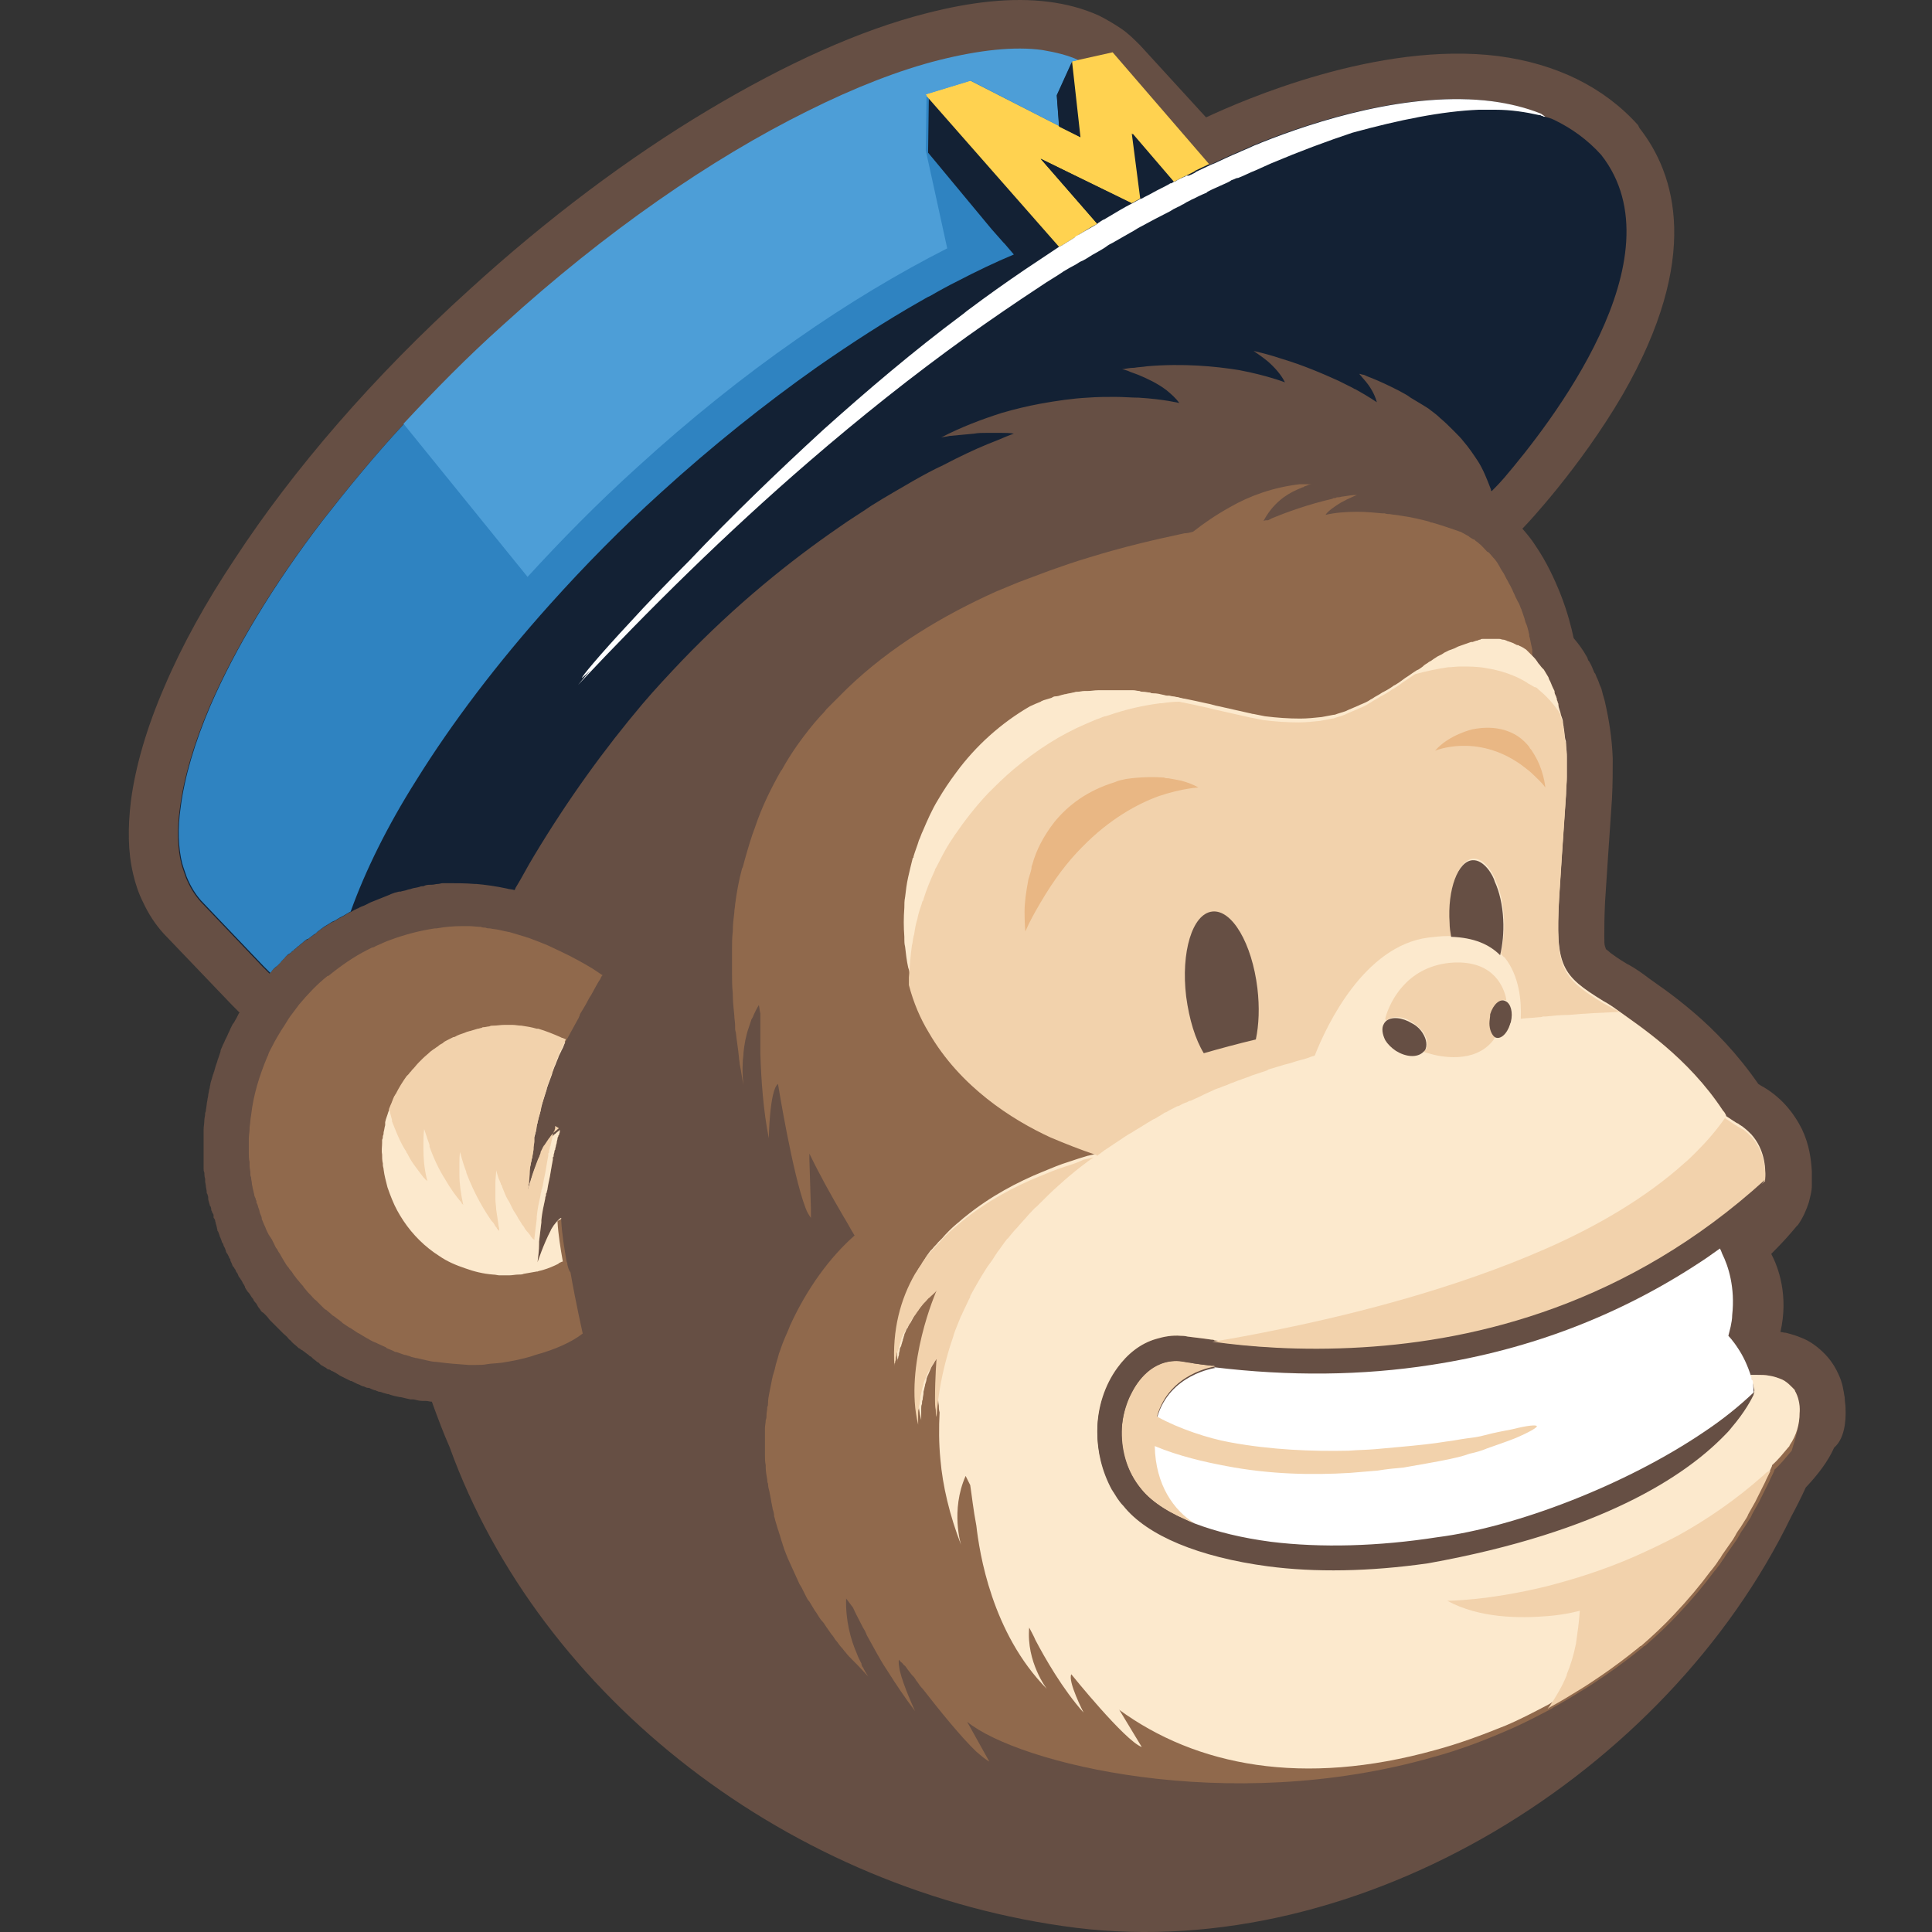
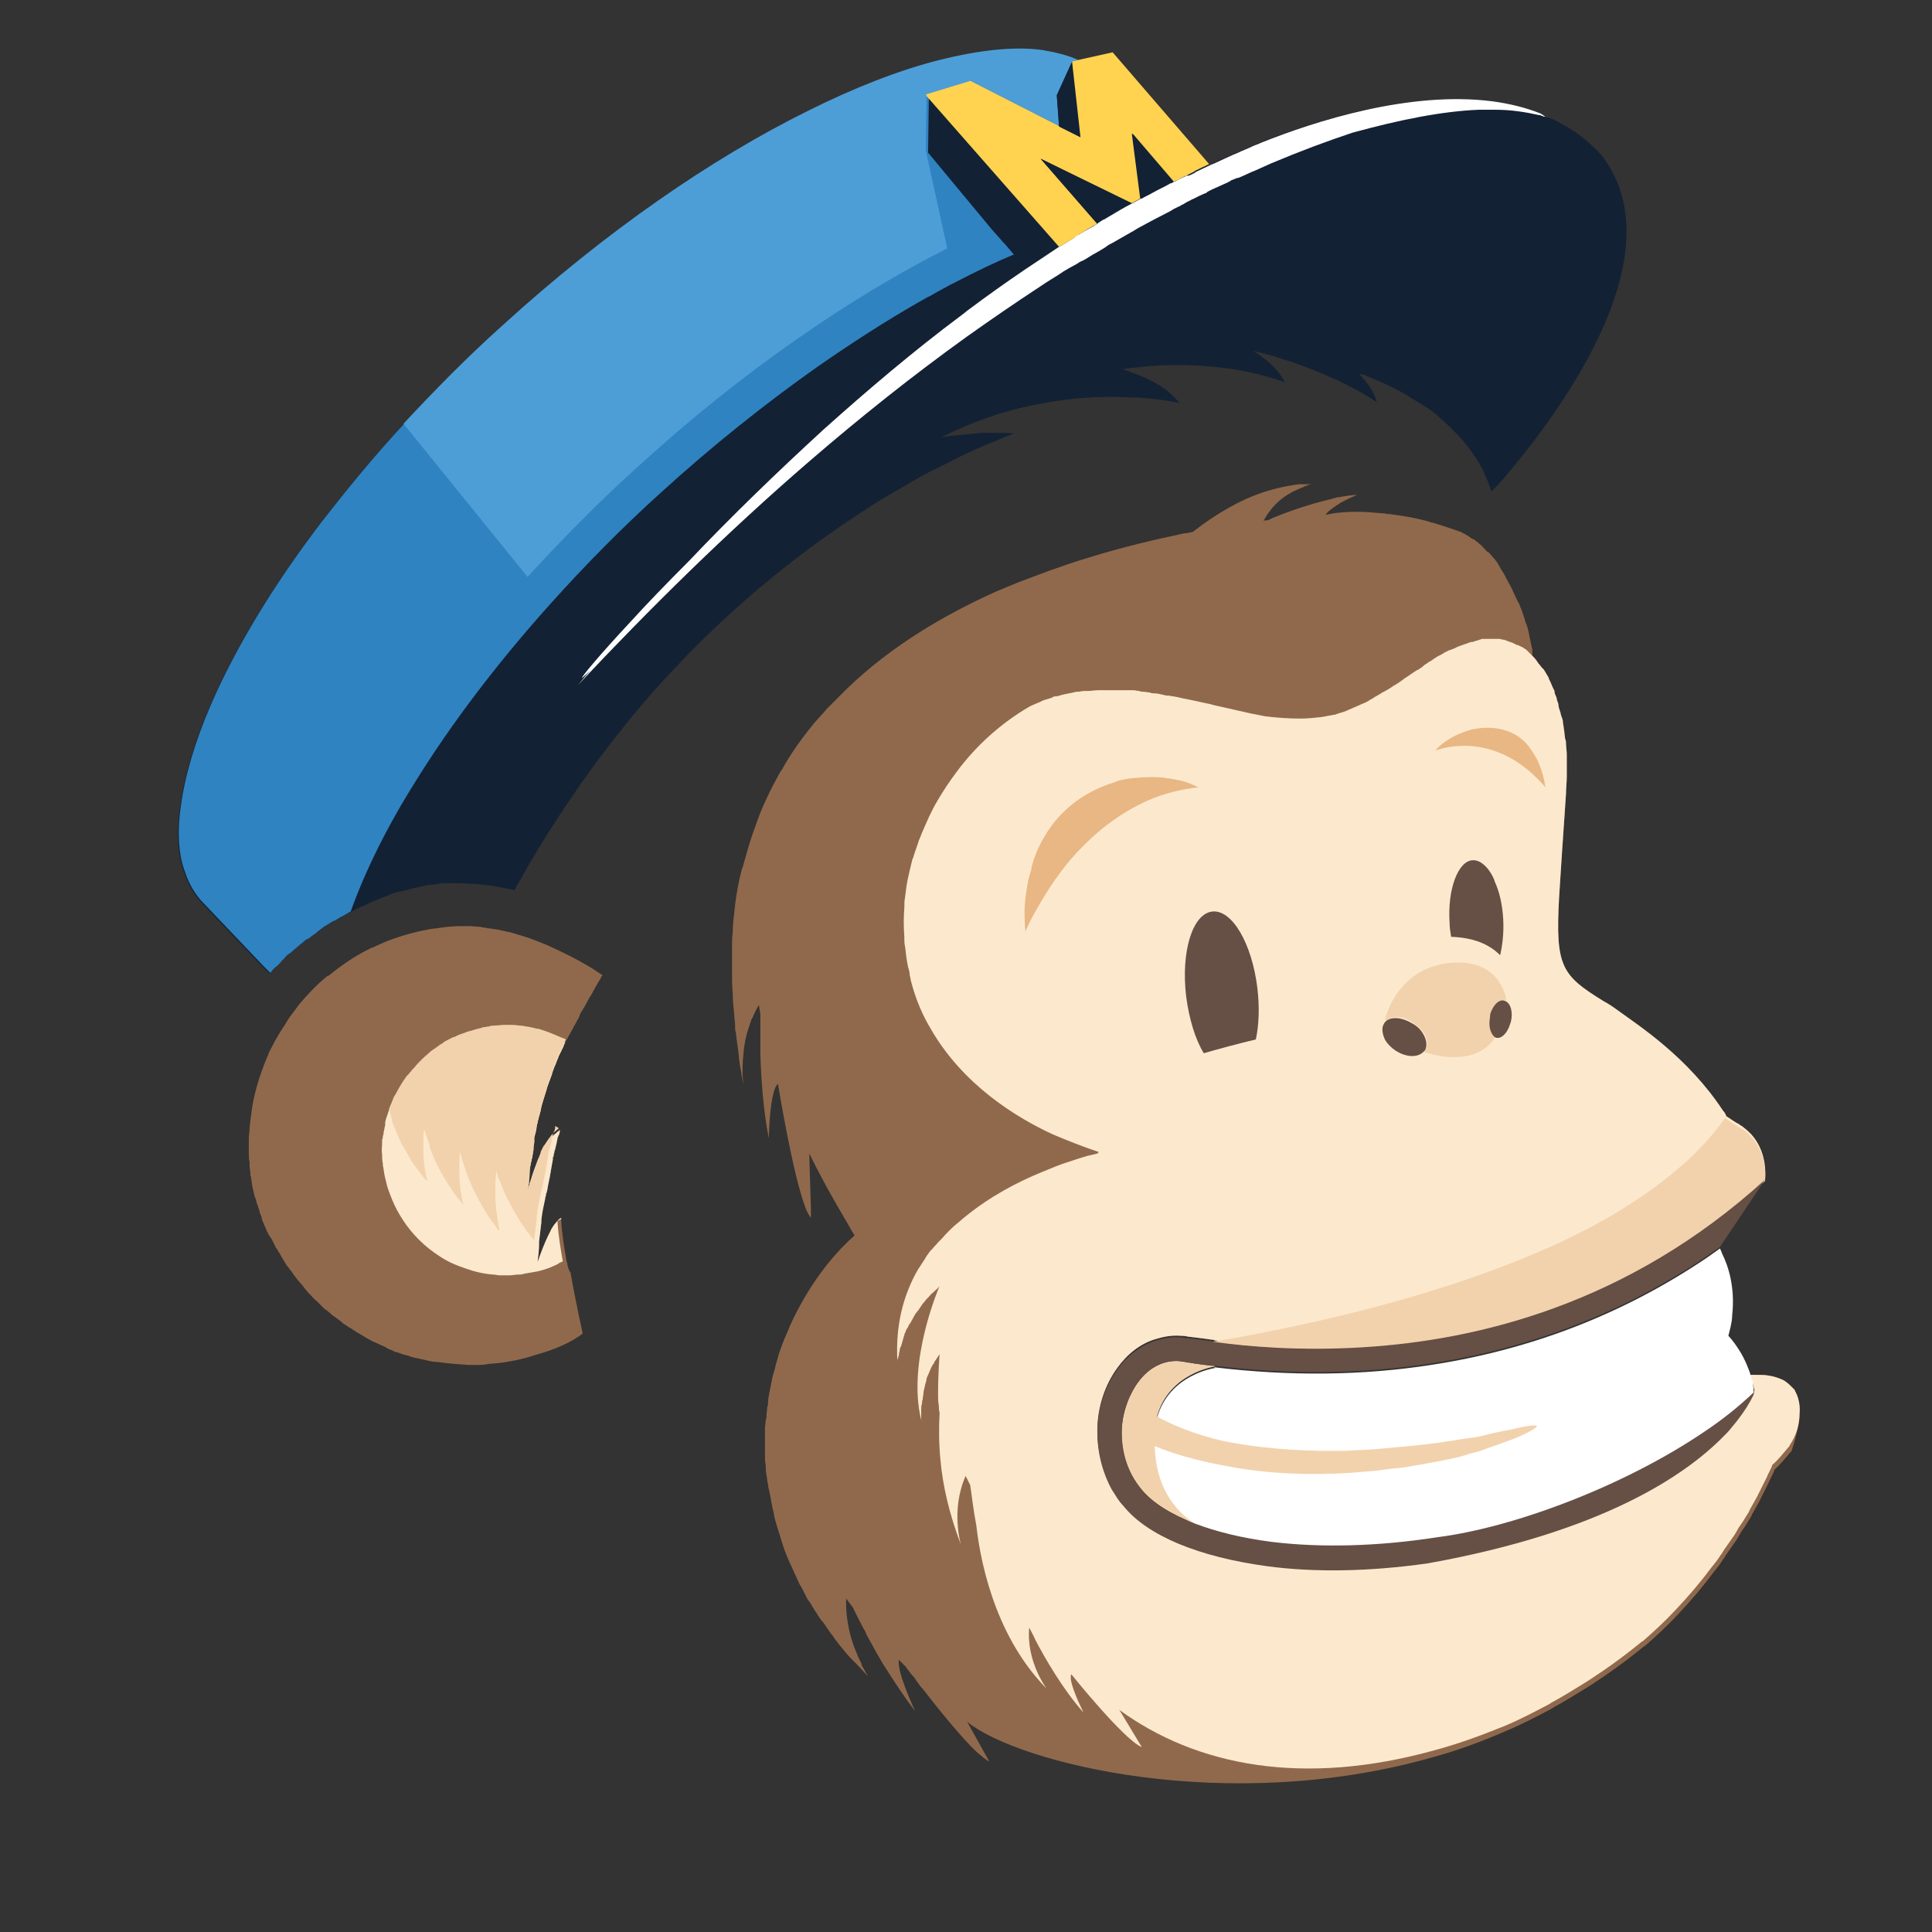
<svg xmlns="http://www.w3.org/2000/svg" version="1.1" id="Layer_1" x="0px" y="0px" width="300px" height="300px" viewBox="0 0 300 300" enable-background="new 0 0 300 300" xml:space="preserve">
  <rect x="0" y="0" width="300" height="300" fill="#333333" stroke="none" />
  <g>
-     <path fill="#664F44" d="M286.573,218.602c0-0.475-0.119-0.951-0.119-1.427c0-0.357-0.119-0.595-0.119-0.833   c-0.119-0.714-0.238-1.308-0.476-2.021c-0.476-1.308-1.189-2.616-2.141-3.687c-0.952-1.07-2.021-1.903-3.091-2.497   c-1.189-0.595-2.379-0.952-3.33-1.189c-0.356,0-0.594-0.119-0.833-0.119c1.308-5.708-0.357-10.108-1.427-12.129l0.238-0.238   c1.427-1.426,2.616-2.735,3.687-4.043l0.238-0.237c0.832-1.189,1.308-2.379,1.665-3.449c0.238-0.952,0.476-1.784,0.476-2.617   v-0.713v-0.476v-1.07c-0.119-1.784-0.357-4.043-1.546-6.541c-0.594-1.189-1.427-2.497-2.497-3.686   c-1.07-1.189-2.378-2.26-3.924-3.092c-0.119-0.119-0.238-0.119-0.356-0.238c-3.211-4.638-6.778-8.324-9.989-11.059   c-1.665-1.427-3.21-2.616-4.519-3.567c-1.308-0.951-2.378-1.665-2.973-2.141c-1.427-1.07-2.497-1.665-2.973-1.903   c-1.189-0.713-2.022-1.308-2.497-1.664c-0.357-0.357-0.595-0.476-0.713-0.595c0,0,0-0.119-0.12-0.356   c-0.119-0.357-0.119-0.833-0.119-1.665c0-1.189,0-2.973,0.119-5.351c0.238-3.805,0.595-8.918,1.07-15.935   c0.119-2.26,0.119-4.4,0.119-6.303c-0.119-3.21-0.595-6.064-1.189-8.681c-0.119-0.595-0.356-1.189-0.476-1.784   c-0.119-0.476-0.238-0.713-0.356-0.951c-0.119-0.357-0.238-0.713-0.476-1.189c-0.119-0.238-0.119-0.476-0.357-0.713   c-0.238-0.595-0.476-1.189-0.833-1.784l-0.119-0.119l-0.119-0.356l-0.119-0.238c-0.595-1.071-1.309-2.021-2.022-2.854   c-0.356-1.665-0.951-4.043-2.021-6.778c-0.951-2.378-2.141-4.995-3.924-7.61c-0.595-0.952-1.308-1.784-2.022-2.616l0.238-0.238   c0.356-0.356,8.681-9.156,15.34-20.572c12.249-21.286,8.205-34.248,2.616-41.383l-0.119-0.238l-0.119-0.238   c-5.352-5.946-12.724-9.513-21.643-10.703c-18.67-2.378-39.837,6.897-45.426,9.514L177.052,7.051   c-0.952-0.951-1.903-1.902-2.973-2.616c-1.07-0.713-2.259-1.427-3.448-2.021c-2.378-1.07-4.995-1.784-7.849-2.141   c-5.589-0.713-12.011,0-18.908,1.784c-10.346,2.616-21.88,7.849-34.01,15.102C97.735,24.414,85.13,33.808,72.882,44.985   c-14.983,13.557-27.351,27.945-36.388,41.74c-4.519,6.778-8.205,13.438-10.94,19.859c-2.735,6.302-4.52,12.367-5.232,17.837   c-0.476,4.042-0.476,7.848,0.356,11.297c0.356,1.546,0.833,2.973,1.546,4.4c0.833,1.784,1.903,3.449,3.211,4.875l10.583,11.059   l1.189,1.189l-0.119,0.119l-0.357,0.713c-0.238,0.356-0.356,0.714-0.594,0.951l-0.357,0.713c-0.119,0.357-0.356,0.714-0.476,1.071   l-0.356,0.713c-0.119,0.356-0.357,0.713-0.476,1.07c-0.119,0.238-0.238,0.476-0.238,0.714l-0.357,1.07   c-0.119,0.238-0.119,0.476-0.238,0.714c-0.119,0.357-0.238,0.713-0.357,1.189c0,0.119-0.119,0.238-0.119,0.356   c0,0.12-0.119,0.238-0.119,0.357c-0.119,0.356-0.238,0.832-0.356,1.189c0,0.238-0.119,0.476-0.119,0.713   c0,0.119-0.119,0.357-0.119,0.476c0,0.238-0.119,0.476-0.119,0.713s-0.119,0.476-0.119,0.714c-0.119,0.475-0.119,0.951-0.238,1.546   c0,0.119,0,0.238-0.119,0.476v0.119c0,0.357-0.119,0.714-0.119,0.952c0,0.476-0.119,1.07-0.119,1.546v5.945   c0,0.238,0,0.476,0.119,0.714c0,0.238,0,0.595,0.119,0.951v0.357c0,0.238,0.119,0.595,0.119,0.833s0.119,0.476,0.119,0.832   c0,0.119,0,0.238,0.119,0.357c0,0.119,0.119,0.357,0.119,0.476v0.238c0,0.238,0.119,0.476,0.238,0.951c0,0.119,0,0.119,0.119,0.237   c0.119,0.238,0.119,0.476,0.119,0.595l0.119,0.238c0,0.119,0,0.119,0.119,0.238l0.119,0.238v0.356c0,0.119,0,0.119,0.119,0.238   l0.119,0.238c0,0.238,0.119,0.357,0.119,0.595c0.119,0.238,0.119,0.476,0.238,0.951v-0.119v0.119c0,0.119,0,0.119,0.119,0.238   c0.119,0.357,0.238,0.595,0.238,0.713c0.119,0.238,0.238,0.476,0.357,0.952l0.119,0.119c0.119,0.238,0.119,0.476,0.238,0.594   l0.119,0.238c0,0.119,0.119,0.238,0.119,0.357c0,0.119,0.119,0.357,0.238,0.476l0.119,0.238c0.119,0.119,0.119,0.357,0.238,0.476   c0.119,0.119,0.119,0.238,0.119,0.357c0.12,0.238,0.238,0.476,0.357,0.832l0.119,0.119c0.119,0.119,0.119,0.238,0.238,0.357   c0.119,0.119,0.119,0.357,0.238,0.476c0.119,0.119,0.238,0.356,0.357,0.713l0.119,0.119c0.119,0.119,0.119,0.238,0.238,0.357   c0.119,0.238,0.238,0.356,0.238,0.476c0.119,0.119,0.238,0.356,0.357,0.594v0.119c0.119,0.119,0.119,0.238,0.238,0.356   c0.119,0.238,0.238,0.357,0.357,0.476c0.119,0.119,0.238,0.357,0.476,0.714c0.119,0.119,0.238,0.238,0.238,0.356   c0.119,0.238,0.238,0.357,0.356,0.476c0.119,0.119,0.238,0.357,0.357,0.595c0.119,0.119,0.238,0.356,0.357,0.476   c0.119,0.238,0.238,0.356,0.476,0.476l0.356,0.356l0.119,0.119c0.238,0.238,0.356,0.475,0.594,0.713l0.238,0.238l0.357,0.357   l0.713,0.713l0.238,0.238l0.356,0.356l0.119,0.119c0.238,0.238,0.595,0.476,0.833,0.833l0.119,0.119   c0.119,0.119,0.238,0.119,0.357,0.357c0.356,0.356,0.713,0.594,1.07,0.951l0.238,0.119l0.12,0.12l0.238,0.119   c0.356,0.238,0.594,0.476,0.951,0.713l0.119,0.119c0.119,0.119,0.238,0.119,0.238,0.119l0.238,0.238   c0.238,0.238,0.476,0.357,0.714,0.595l0.238,0.119l0.238,0.238l0.119,0.119c0.238,0.119,0.595,0.357,0.833,0.476   c0.119,0.119,0.238,0.238,0.476,0.238l0.238,0.119l0.119,0.119h0.119c0.476,0.238,0.833,0.476,1.189,0.714l0.238,0.119l1.427,0.713   h0.119l0.238,0.119l0.713,0.357c0.119,0,0.238,0.119,0.357,0.119c0.119,0.119,0.238,0.119,0.476,0.238h0.119   c0.238,0.119,0.476,0.238,0.713,0.238h0.12c0.238,0.119,0.476,0.238,0.832,0.356h0.119l0.238,0.119   c0.119,0,0.238,0.119,0.356,0.119h0.119c0.357,0.119,0.714,0.238,1.189,0.357h0.119c0.594,0.238,1.189,0.356,1.784,0.476h0.119   c0.476,0.119,1.07,0.238,1.546,0.356h0.476c0.476,0.12,0.951,0.238,1.427,0.238h0.476c0.357,0,0.595,0.119,0.951,0.119   c0,0.119,0.119,0.237,0.119,0.356c0.833,2.259,1.665,4.519,2.616,6.659c14.032,38.885,52.917,69.09,97.273,74.679   c44.356,5.471,91.803-24.021,111.067-63.857c0.833-1.546,1.546-2.973,2.26-4.519c1.902-2.022,3.449-4.043,4.4-6.184   C286.335,223.478,286.691,220.862,286.573,218.602 M40.299,203.143h0.119H40.299" />
-   </g>
+     </g>
  <path fill="#132134" d="M248.639,24.056c-2.141-2.378-4.638-4.162-7.373-5.47c-0.476-0.238-0.951-0.356-1.546-0.476  c-0.238-0.119-0.476-0.357-0.713-0.476c-2.378-0.951-4.875-1.545-7.492-1.902c-12.843-1.665-27.588,3.092-35.912,6.421  c-0.476,0.238-0.952,0.357-1.427,0.595c-0.713,0.357-1.427,0.595-2.14,0.951c-1.189,0.476-2.378,1.07-3.687,1.665  c-0.238,0.119-0.357,0.119-0.595,0.238l-2.259-2.616l-1.07-1.189l-0.951-1.07l-0.356-0.476l-8.681-9.989l-0.714-0.832l-0.951-1.07  h-0.119l-2.497,0.594L167.3,9.549c-1.546-0.713-3.448-1.189-5.588-1.546c-4.281-0.594-9.751,0-15.935,1.546  s-13.2,4.281-20.573,7.967c-14.864,7.373-31.274,18.67-47.209,33.178c-5.589,4.994-10.703,10.227-15.459,15.34  c-4.638,4.995-8.8,10.108-12.605,14.983c-7.73,10.108-13.556,19.858-17.362,28.659c-2.497,5.827-4.043,11.178-4.638,15.815  c-0.476,3.33-0.356,6.303,0.238,8.681c0.238,0.833,0.476,1.427,0.713,2.14c0.595,1.427,1.309,2.617,2.259,3.687l9.633,10.108  l1.07,1.07l0.119-0.119c0.238-0.356,0.595-0.713,0.952-0.951l0.119-0.119l0.356-0.357c0.238-0.356,0.595-0.594,0.833-0.951  c0.238-0.237,0.357-0.356,0.595-0.475c0.238-0.119,0.356-0.357,0.594-0.476l0.238-0.238c0.238-0.119,0.357-0.357,0.595-0.476  c0.238-0.238,0.595-0.476,0.833-0.713c0.119-0.119,0.357-0.238,0.476-0.357h0.119c0.356-0.238,0.594-0.476,0.951-0.713  c0.238-0.119,0.357-0.238,0.595-0.476c0.356-0.238,0.594-0.476,0.951-0.713c0.238-0.119,0.356-0.238,0.595-0.357  c0.357-0.238,0.713-0.476,1.07-0.595c0.238-0.119,0.357-0.238,0.595-0.357c0.356-0.238,0.714-0.356,1.07-0.594  c0.238-0.119,0.357-0.238,0.595-0.357l0.238-0.119c0.356-0.119,0.594-0.357,0.951-0.476c0.119-0.119,0.357-0.119,0.476-0.238  c0.238-0.119,0.476-0.238,0.833-0.356l0.714-0.357l0.238-0.119l1.783-0.714c0.238-0.119,0.357-0.119,0.595-0.238  s0.357-0.119,0.595-0.238l0.238-0.119c0.119,0,0.238-0.119,0.356-0.119c0.238-0.119,0.476-0.119,0.833-0.238h0.238  c0.357-0.119,0.595-0.119,0.951-0.238c0.238-0.119,0.595-0.119,0.833-0.238c0.356-0.119,0.713-0.119,1.07-0.238  c0.119,0,0.238-0.119,0.476-0.119c0.119,0,0.356,0,0.476-0.119c0.356-0.119,0.713-0.119,1.07-0.119c0.357,0,0.595-0.119,0.952-0.119  c0.238,0,0.476-0.119,0.713-0.119h0.951c1.189,0,2.616,0,4.043,0.119h0.238c1.427,0.119,3.092,0.357,4.757,0.713  c0.356,0.119,0.832,0.119,1.188,0.238c0.119-0.119,0.119-0.356,0.238-0.476c0.952-1.546,1.784-3.211,2.735-4.757  c5.351-8.918,11.059-16.767,16.886-23.664c2.021-2.379,4.043-4.52,6.064-6.66c8.443-8.8,16.886-15.578,24.497-20.81  c1.665-1.189,3.448-2.259,4.994-3.33c2.26-1.427,4.4-2.616,6.422-3.806c1.665-0.951,3.211-1.784,4.756-2.497  c2.498-1.308,4.757-2.378,6.778-3.211l1.784-0.713c0.832-0.356,1.664-0.713,2.378-0.951c-0.595-0.119-1.308-0.119-1.902-0.119  h-2.378c-0.595,0-1.308,0-1.903,0.119c-1.189,0.119-2.497,0.238-3.805,0.357c-0.476,0.119-0.833,0.119-1.309,0.238  c3.211-1.665,6.422-2.854,9.395-3.806c2.021-0.594,4.043-1.07,5.946-1.427c2.616-0.476,5.113-0.833,7.373-0.951  c1.546-0.119,2.973-0.119,4.281-0.119s2.616,0.119,3.687,0.119c3.924,0.238,6.303,0.832,6.303,0.832  c-0.595-0.832-1.309-1.427-2.022-2.021c-1.427-1.071-2.973-1.784-4.4-2.378c-0.595-0.238-1.07-0.357-1.546-0.595  c-0.356-0.119-0.713-0.238-0.951-0.238c0.713-0.119,1.308-0.238,1.902-0.238c0.714-0.119,1.308-0.119,2.022-0.238  c5.589-0.476,10.583,0,14.27,0.594c4.4,0.833,7.135,1.903,7.135,1.903c-0.594-1.189-1.545-2.259-2.616-3.211  c-0.713-0.595-1.546-1.189-2.26-1.665c1.546,0.356,2.854,0.713,4.281,1.189c3.567,1.07,6.54,2.378,8.918,3.449l2.141,1.07  c0.238,0.119,0.356,0.238,0.476,0.238c2.141,1.189,3.33,2.021,3.33,2.021c-0.356-1.308-1.07-2.497-2.021-3.567  c-0.238-0.238-0.476-0.595-0.713-0.833h0.119c0.119,0,0.238,0.119,0.475,0.119c0.119,0,0.357,0.119,0.595,0.238  c0.952,0.356,2.379,0.951,4.043,1.783c0.12,0,0.12,0.119,0.238,0.119l0.713,0.357c0.595,0.357,1.189,0.595,1.784,1.07l1.784,1.07  c0.357,0.238,0.595,0.356,0.952,0.594c0.594,0.476,1.308,0.951,1.902,1.546c0.713,0.594,1.308,1.188,1.903,1.783l0.356,0.357  c0.476,0.476,0.951,0.951,1.308,1.427c0.833,0.952,1.546,2.021,2.259,3.092c0.833,1.308,1.427,2.854,2.022,4.399  c0,0.119,0,0.238,0.119,0.238c0.356-0.356,1.07-1.07,1.902-2.021C240.434,66.152,261.125,39.991,248.639,24.056" />
  <g>
    <path fill="#90694C" d="M279.438,219.435c0,0,0.238-1.784-0.713-3.449c0-0.119-0.119-0.237-0.119-0.237l-0.119-0.119l-0.357-0.357   c-0.237-0.238-0.476-0.476-0.832-0.713c-0.119-0.119-0.356-0.238-0.594-0.356c-0.595-0.238-1.189-0.476-2.022-0.595   c-0.595-0.119-1.189-0.119-1.902-0.119h-0.952v0.238c0,0.119,0.119,0.238,0.119,0.476c0,0.119,0,0.238,0.119,0.238   c0.119,0.356,0.238,0.951,0.357,1.426c0,0,0,0.119-0.119,0.357v0.119c-0.357,0.833-1.309,2.735-3.449,5.113   c-0.357,0.476-0.714,0.832-1.189,1.308c-5.946,6.184-18.789,14.865-45.901,19.74c-9.157,1.308-17.719,1.426-24.854,0.475   c-10.703-1.308-18.67-4.756-22.475-9.394c-0.357-0.356-0.595-0.833-0.952-1.189c-0.237-0.357-0.356-0.595-0.594-0.951   c-0.119-0.119-0.119-0.238-0.238-0.357c-1.546-2.854-2.259-5.945-2.259-8.918c0-3.686,1.189-7.135,3.091-9.751   c1.546-2.14,3.568-3.805,6.065-4.519c1.189-0.357,2.497-0.595,3.806-0.476c0.238,0,0.594,0,1.07,0.119   c0.833,0.119,2.141,0.238,3.687,0.476c0.119,0,0.356,0,0.476,0.119c5.114,0.594,13.199,1.427,22.951,0.832   c17.837-1.07,41.264-6.659,62.549-25.923v-0.119c0.119-1.665-0.119-4.519-2.141-6.778c-0.356-0.356-0.713-0.714-1.189-1.07   c-0.238-0.238-0.594-0.357-0.833-0.595c-0.356-0.119-0.594-0.356-0.832-0.476l-1.071-0.713v-0.119   c-0.119-0.238-0.237-0.476-0.475-0.713c-5.47-8.324-13.081-13.2-16.172-15.459c-1.427-1.07-2.379-1.546-2.379-1.546   c-6.54-4.043-7.491-5.351-6.896-16.173c0.237-3.924,0.594-9.037,1.07-16.053c0-0.951,0.119-1.784,0.119-2.616v-0.595v-2.854   c0-0.595-0.119-1.189-0.119-1.665c0-0.238,0-0.476-0.119-0.713c-0.119-0.595-0.119-1.189-0.238-1.784   c0-0.238-0.119-0.595-0.119-0.833c0-0.356-0.119-0.594-0.238-0.952c-0.119-0.238-0.119-0.594-0.238-0.832   c-0.119-0.356-0.238-0.713-0.238-1.07c0-0.12-0.119-0.238-0.119-0.357c0-0.119-0.119-0.238-0.119-0.356v-0.119l-0.119-0.356   c-0.119-0.238-0.238-0.476-0.238-0.714v-0.119l-0.119-0.238l-0.119-0.238c-0.238-0.476-0.356-0.951-0.594-1.308l-0.119-0.356   c-0.238-0.357-0.476-0.833-0.713-1.189l-0.119-0.119l-0.119-0.119c-0.237-0.238-0.356-0.476-0.594-0.713l-0.238-0.357   c-0.237-0.357-0.476-0.595-0.713-0.833v-0.952c-0.119-0.475-0.238-1.07-0.356-1.664c0-0.119-0.119-0.357-0.119-0.476v-0.119   c0-0.238-0.119-0.356-0.119-0.594c-0.119-0.476-0.238-0.951-0.476-1.427c0-0.119-0.119-0.357-0.119-0.476l-0.357-1.07   c-0.119-0.238-0.119-0.476-0.238-0.595c-0.119-0.356-0.238-0.713-0.476-1.07l-0.356-0.713c-0.119-0.357-0.357-0.714-0.476-1.07   l-0.357-0.713c-0.238-0.357-0.357-0.713-0.595-1.07l-0.357-0.713c-0.238-0.357-0.476-0.713-0.713-1.189   c-0.119-0.238-0.238-0.357-0.356-0.595c-0.119-0.119-0.238-0.356-0.357-0.476c-0.357-0.356-0.595-0.713-0.951-1.07l-0.238-0.119   c-0.476-0.476-0.833-0.951-1.309-1.308l-0.119-0.119c-0.238-0.119-0.476-0.357-0.594-0.476h-0.119   c-0.238-0.12-0.357-0.238-0.594-0.357l-0.119-0.119c-0.238-0.119-0.595-0.357-1.07-0.595c-0.119-0.119-0.357-0.119-0.595-0.237   c-1.07-0.357-2.378-0.833-4.043-1.309c-0.119,0-0.238,0-0.357-0.119c-1.308-0.357-2.854-0.713-4.519-0.951   c-0.594-0.119-1.07-0.119-1.665-0.238c-0.238,0-0.476,0-0.833-0.119h-0.356c-1.309-0.119-2.498-0.238-3.806-0.238h-0.119   c-1.665,0-3.33,0.119-4.875,0.476c0.356-0.595,1.427-1.308,2.378-1.902c1.308-0.713,2.497-1.189,2.497-1.189   c-0.713,0-1.427,0.119-2.141,0.238c-0.238,0-0.476,0.119-0.713,0.119c-0.119,0-0.356,0-0.476,0.12h-0.119   c-0.119,0-0.238,0-0.357,0.119c-3.686,0.833-7.253,2.141-9.275,2.973l-0.713,0.357h-0.119c-0.238,0-0.356,0-0.594,0.119   c1.427-2.735,3.567-4.162,5.232-4.875c0.238-0.119,0.594-0.238,0.832-0.356c0.119,0,0.119,0,0.238-0.119   c0.238-0.119,0.476-0.119,0.595-0.238c0.356-0.119,0.594-0.119,0.594-0.119h-1.903c-4.043,0.476-7.729,1.784-10.821,3.568   c-2.14,1.189-4.043,2.497-5.708,3.805c-0.476,0.119-0.832,0.238-1.308,0.238c-4.518,0.952-9.632,2.141-14.983,3.805   c-2.021,0.595-4.043,1.308-6.064,2.022c-1.546,0.594-3.211,1.189-4.757,1.784c-1.189,0.476-2.26,0.951-3.449,1.427   c-8.205,3.687-16.41,8.562-23.188,15.102l-0.713,0.714l-1.784,1.784l-0.713,0.713c-0.238,0.357-0.595,0.713-0.833,0.951   c-1.309,1.427-2.498,2.973-3.687,4.638c-0.833,1.189-1.665,2.497-2.378,3.805l-0.119,0.119c-1.546,2.735-2.973,5.589-4.043,8.799   c-0.594,1.546-1.07,3.211-1.545,4.876c-0.119,0.476-0.238,0.833-0.357,1.308l-0.119,0.238c-0.476,1.784-0.832,3.687-1.07,5.589   c0,0.357-0.119,0.713-0.119,1.189c-0.119,0.951-0.238,1.902-0.238,2.973c-0.119,0.951-0.119,1.784-0.119,2.735v3.687   c0,1.07,0,2.141,0.119,3.211v0.119c0,1.07,0.119,2.14,0.238,3.329c0,0.476,0.119,0.952,0.119,1.427v0.356   c0,0.238,0,0.476,0.119,0.833c0.119,1.189,0.356,2.498,0.476,3.805c0,0.357,0.119,0.713,0.119,1.071   c0.238,1.07,0.357,2.259,0.595,3.329c0,0-0.238-1.427-0.119-3.567c0-0.475,0.119-1.07,0.119-1.546   c0.119-1.189,0.357-2.616,0.833-3.924l0.357-1.07c0-0.119,0.119-0.238,0.238-0.476c0.238-0.594,0.594-1.308,0.951-1.902   c0.119,0.476,0.119,0.951,0.238,1.308v6.302c0.119,4.043,0.476,8.919,1.308,13.081c0,0,0.119-7.492,1.427-8.443   c0,0,2.259,14.032,4.281,19.264c0.238,0.714,0.594,1.189,0.832,1.546v-1.427l-0.238-7.729v-0.833   c1.546,3.211,3.33,6.421,5.352,9.87c0.595,0.951,1.07,1.903,1.665,2.854c-3.805,3.33-7.373,8.205-9.989,13.913   c-0.356,0.951-0.833,1.903-1.189,2.854c-0.238,0.594-0.357,1.07-0.595,1.665c0,0.119-0.119,0.356-0.119,0.476   c-0.119,0.356-0.238,0.832-0.357,1.189c0,0.238-0.119,0.357-0.119,0.595c-0.119,0.356-0.238,0.832-0.357,1.189   c0,0.238-0.119,0.357-0.119,0.595l-0.357,1.783c-0.119,0.595-0.238,1.189-0.238,1.784c0,0.238,0,0.357-0.119,0.595   c0,0.476-0.119,0.832-0.119,1.308c0,0.238,0,0.476-0.119,0.714c0,0.476-0.119,0.833-0.119,1.308v4.162c0,0.476,0,0.952,0.119,1.546   v0.356c0,0.595,0.119,1.189,0.238,1.903c0,0.238,0,0.356,0.119,0.594c0,0.476,0.119,0.833,0.238,1.309   c0,0.238,0.12,0.476,0.12,0.713c0.118,0.356,0.118,0.833,0.237,1.189c0,0.238,0.119,0.476,0.119,0.713   c0.119,0.357,0.238,0.713,0.238,1.189c0.119,0.238,0.119,0.476,0.238,0.832c0.119,0.357,0.238,0.833,0.357,1.189   c0.119,0.238,0.119,0.476,0.238,0.713c0.119,0.357,0.238,0.833,0.356,1.189c0.119,0.238,0.119,0.476,0.238,0.713   c0.119,0.476,0.357,0.952,0.476,1.308c0.119,0.238,0.119,0.357,0.238,0.595l1.783,3.924c0.12,0.237,0.238,0.356,0.357,0.594   l0.713,1.427c0.119,0.238,0.238,0.476,0.476,0.713c0.238,0.356,0.476,0.832,0.713,1.189c0.119,0.238,0.357,0.476,0.476,0.713   c0.238,0.357,0.476,0.833,0.833,1.189c0.238,0.238,0.356,0.476,0.594,0.833c0.238,0.356,0.595,0.832,0.833,1.189   c0.238,0.238,0.357,0.475,0.595,0.833c0.356,0.356,0.594,0.832,0.952,1.189c0.238,0.238,0.356,0.476,0.594,0.713   c0.357,0.476,0.713,0.833,1.189,1.308l0.594,0.595c0.595,0.595,1.189,1.308,1.784,1.902c0,0-0.357-0.476-0.833-1.427   c-0.119-0.119-0.238-0.356-0.238-0.594l-0.356-0.714c-0.119-0.238-0.238-0.476-0.357-0.833c-0.951-2.14-1.784-5.232-1.665-8.562   l1.07,1.427c0.356,0.833,0.951,1.902,1.545,3.092c0.238,0.357,0.476,0.832,0.595,1.189c0.951,1.665,1.902,3.567,3.092,5.351   c1.427,2.259,2.854,4.399,4.4,6.421c0,0-1.784-3.806-2.378-6.303c-0.119-0.713-0.238-1.308-0.119-1.665   c0.119,0.119,0.238,0.357,0.476,0.476c0.119,0.12,0.238,0.357,0.476,0.476c0.238,0.357,0.594,0.833,1.07,1.427l0.238,0.238   c0.238,0.238,0.357,0.595,0.595,0.833c0.237,0.357,0.475,0.713,0.832,1.07c2.498,3.211,5.946,7.492,8.324,9.751   c0.833,0.713,1.546,1.308,2.021,1.546l-3.448-6.184c7.848,6.422,40.431,14.627,72.419,5.47c3.924-1.07,7.729-2.497,11.535-4.162   c2.259-0.951,4.519-2.141,6.778-3.33l0.357-0.238c1.546-0.833,3.092-1.784,4.638-2.735c1.188-0.713,2.378-1.545,3.448-2.259   c1.902-1.308,3.805-2.735,5.708-4.281c0.119-0.119,0.238-0.238,0.356-0.238c1.784-1.546,3.568-3.21,5.114-4.875   c2.14-2.259,4.042-4.519,5.708-6.778l0.119-0.119c0.476-0.595,0.832-1.07,1.189-1.665l0.119-0.119   c0.119-0.238,0.238-0.357,0.356-0.595c0.595-0.832,1.07-1.545,1.665-2.378c0.119-0.238,0.238-0.357,0.357-0.595   c0.238-0.476,0.476-0.832,0.832-1.308c0.238-0.357,0.357-0.595,0.595-0.952c0.238-0.357,0.476-0.713,0.595-1.07   c0.356-0.595,0.713-1.308,1.07-1.902l0.357-0.714l0.713-1.427l0.356-0.714l0.119-0.238c0.237-0.594,0.594-1.189,0.833-1.783v-0.119   c1.07-0.951,1.783-1.903,2.497-2.735c0.119-0.119,0.238-0.237,0.238-0.356C278.962,222.883,279.438,221.1,279.438,219.435    M88.103,196.365c0-0.119,0-0.238-0.119-0.476c-0.356-2.021-0.713-4.162-0.832-6.302v-0.476c-0.357,0.119-0.714,0.594-1.189,1.189   c-0.119,0.238-0.356,0.476-0.476,0.833c-1.07,2.021-2.021,4.875-2.021,4.875c0.119-0.951,0.238-1.903,0.238-2.854v-0.356   c0.119-0.952,0.238-2.022,0.356-2.973v-0.357c0.119-1.189,0.357-2.259,0.595-3.329c0-0.119,0-0.238,0.119-0.476v-0.119   c0-0.119,0-0.238,0.119-0.356c0-0.238,0.119-0.357,0.119-0.595c0.12-0.833,0.357-1.665,0.476-2.497   c0.119-0.714,0.238-1.427,0.357-2.021v-0.238c0-0.119,0-0.238,0.119-0.238v-0.238c0-0.119,0.119-0.356,0.119-0.476   c0-0.119,0-0.238,0.119-0.356c0-0.238,0.119-0.476,0.119-0.595c0-0.119,0.119-0.357,0.119-0.476c0-0.238,0.119-0.476,0.119-0.595   s0-0.238,0.119-0.356c0-0.119,0-0.238,0.119-0.238c0-0.238,0.119-0.357,0.119-0.476v-0.357l-0.238,0.238   c-0.238,0.119-0.356,0.357-0.594,0.476l-0.238,0.238c-0.238,0.238-0.476,0.476-0.595,0.713l-0.119,0.119l-0.713,1.071l-0.119,0.119   c0,0.119-0.119,0.119-0.119,0.238l-0.357,0.713v0.238c-0.119,0.356-0.356,0.713-0.476,1.07c-0.356,0.951-0.713,1.903-0.951,2.735   c-0.119,0.238-0.119,0.594-0.238,0.713c-0.119,0.476-0.238,0.952-0.238,1.071v0.119v-0.119c0-0.357,0-0.595,0.119-0.951   c0-0.595,0.119-1.308,0.119-1.903c0-0.476,0.119-1.07,0.238-1.546c0-0.119,0-0.357,0.119-0.476c0-0.238,0.119-0.476,0.119-0.714   c0-0.238,0.119-0.476,0.119-0.713v-0.356c0-0.238,0.119-0.595,0.119-0.833v-0.594v-0.238c0-0.119,0-0.238,0.119-0.356   c0.119-0.357,0.238-0.833,0.238-1.189v-0.119c0.119-0.238,0.119-0.594,0.238-0.832v-0.119c0.119-0.594,0.356-1.189,0.476-1.784   v-0.238c0-0.119,0-0.238,0.119-0.356c0.238-0.952,0.595-1.903,0.833-2.735v-0.12c0.238-0.713,0.595-1.545,0.833-2.259v-0.119   c0.119-0.356,0.238-0.594,0.357-0.951c0.238-0.476,0.356-0.952,0.594-1.427c0-0.119,0.119-0.357,0.357-0.833   c0.119-0.119,0.119-0.356,0.238-0.476c0.119-0.238,0.238-0.476,0.357-0.833l0.119-0.238l2.022-3.687   c0.119-0.119,0.119-0.356,0.237-0.476v-0.119l0.119-0.238c0.238-0.357,0.476-0.833,0.713-1.189   c0.356-0.594,0.594-1.189,0.952-1.665c0.594-1.07,1.07-2.021,1.427-2.498c0.119-0.356,0.238-0.476,0.357-0.594   c-0.119,0-0.714-0.476-1.665-1.07c-1.189-0.714-2.854-1.665-4.875-2.616c-0.713-0.357-1.308-0.595-2.022-0.952   c-0.832-0.357-1.783-0.713-2.735-1.07c-0.238-0.119-0.476-0.119-0.713-0.238c-0.832-0.238-1.546-0.476-2.378-0.713   c-0.595-0.119-1.189-0.238-1.665-0.357c-0.476-0.119-0.951-0.119-1.427-0.238c-0.238,0-0.476,0-0.713-0.119   c-0.238,0-0.476,0-0.713-0.119c-0.595,0-1.308-0.119-1.903-0.119h-0.951c-1.427,0-2.735,0.119-4.043,0.356H67.53   c-2.378,0.357-4.638,0.951-6.897,1.784c-0.713,0.238-1.427,0.595-2.259,0.951c-0.238,0.119-0.356,0.238-0.594,0.238l-0.714,0.357   c-2.141,1.07-4.162,2.498-6.064,4.043h-0.119c-1.665,1.308-3.092,2.854-4.4,4.4l-1.07,1.427c-0.476,0.594-0.832,1.189-1.189,1.784   c-0.713,1.07-1.427,2.259-2.022,3.448c-0.238,0.476-0.476,0.833-0.594,1.308c0,0.119-0.119,0.119-0.119,0.238   c-1.189,2.854-2.14,5.827-2.497,9.038c-0.119,0.594-0.119,1.189-0.238,1.902v0.238c0,0.476-0.119,0.952-0.119,1.546v2.141   c0,0.476,0,0.951,0.119,1.427v0.595c0,0.356,0.119,0.714,0.119,1.07v0.119c0,0.238,0,0.356,0.119,0.594   c0,0.357,0.119,0.713,0.119,0.951s0.119,0.476,0.119,0.714c0.119,0.356,0.119,0.594,0.238,0.951c0,0.238,0.119,0.476,0.238,0.714   v0.119l0.119,0.238v0.238l0.119,0.238c0.119,0.238,0.119,0.476,0.238,0.713c0.119,0.238,0.119,0.595,0.238,0.833   s0.238,0.476,0.238,0.833l0.119,0.238c0.119,0.238,0.119,0.357,0.238,0.595c0.119,0.237,0.237,0.476,0.356,0.832l0.356,0.713   c0.119,0.119,0.119,0.238,0.238,0.357c0.119,0.119,0.119,0.238,0.238,0.357l0.357,0.713c0.119,0.238,0.238,0.595,0.476,0.833   c0.119,0.238,0.238,0.476,0.356,0.595c0.119,0.238,0.357,0.594,0.476,0.832c0.119,0.238,0.238,0.357,0.357,0.595   c0.119,0.238,0.357,0.594,0.595,0.833c0.119,0.238,0.238,0.356,0.356,0.476c0.238,0.238,0.357,0.594,0.595,0.832   c0.119,0.119,0.238,0.357,0.356,0.476c0.238,0.238,0.476,0.595,0.714,0.833c0.119,0.119,0.238,0.238,0.357,0.476   c0.238,0.238,0.476,0.594,0.713,0.832l0.356,0.357c0.238,0.238,0.476,0.595,0.833,0.833l0.357,0.356l0.832,0.833   c0.119,0.119,0.238,0.238,0.357,0.238c0.238,0.238,0.595,0.476,0.951,0.832c0.119,0.119,0.238,0.119,0.357,0.238   c0.356,0.238,0.594,0.476,0.951,0.714c0.119,0.119,0.238,0.119,0.238,0.238l1.07,0.713l0.238,0.119l1.07,0.713l0.238,0.119   c0.357,0.238,0.833,0.476,1.189,0.714l0.238,0.119c0.357,0.238,0.833,0.476,1.189,0.594l0.238,0.119   c0.476,0.238,0.832,0.356,1.308,0.595l0.119,0.119c0.476,0.238,0.951,0.357,1.308,0.595h0.119c0.476,0.119,0.951,0.357,1.427,0.476   h0.119c0.238,0.119,0.476,0.119,0.713,0.238c0.238,0.119,0.476,0.119,0.833,0.238h0.119c0.476,0.119,1.07,0.238,1.546,0.357   c0.476,0.119,1.07,0.238,1.545,0.238c1.665,0.238,3.33,0.357,4.995,0.476h1.189c0.595,0,1.071,0,1.665-0.119   c0.713-0.119,1.546-0.119,2.378-0.238c0.713-0.119,1.427-0.238,2.021-0.357c1.07-0.238,2.141-0.476,3.092-0.833   c3.092-0.833,5.708-2.021,7.373-3.33c0,0-1.07-4.757-1.902-9.513C88.341,197.316,88.222,196.84,88.103,196.365" />
  </g>
  <path fill="#2F83C1" d="M164.447,19.657L164.09,14.9l2.378-5.232l0.951-0.238c-1.546-0.714-3.448-1.189-5.589-1.546  c-4.281-0.595-9.751,0-15.935,1.546c-6.184,1.545-13.199,4.281-20.572,7.967c-14.865,7.373-31.275,18.67-47.21,33.178  c-5.589,4.994-10.702,10.227-15.459,15.34c-4.637,4.995-8.799,10.108-12.605,14.983c-7.729,10.108-13.556,19.859-17.361,28.659  c-2.497,5.826-4.043,11.178-4.638,15.815c-0.476,3.33-0.357,6.302,0.238,8.681c0.238,0.833,0.476,1.427,0.713,2.141  c0.595,1.427,1.308,2.616,2.259,3.687l9.632,10.108l1.07,1.07l0.119-0.119c0.238-0.357,0.595-0.713,0.952-0.951l0.119-0.119  l0.357-0.357c0.238-0.357,0.594-0.595,0.832-0.951c0.238-0.238,0.357-0.356,0.595-0.476c0.238-0.119,0.357-0.356,0.595-0.476  l0.238-0.238c0.238-0.119,0.356-0.356,0.594-0.476c0.238-0.238,0.595-0.476,0.833-0.713c0.119-0.119,0.356-0.238,0.476-0.357h0.119  c0.357-0.238,0.595-0.476,0.952-0.713c0.238-0.119,0.356-0.238,0.594-0.476c0.357-0.238,0.595-0.476,0.951-0.713  c0.238-0.119,0.357-0.238,0.595-0.356c0.356-0.238,0.713-0.476,1.07-0.595c0.238-0.119,0.356-0.238,0.594-0.356  c0.357-0.238,0.714-0.357,1.071-0.595c0.238-0.119,0.356-0.238,0.594-0.356l0.238-0.119c2.259-6.302,5.708-13.318,10.227-20.454  c5.47-8.799,12.486-18.075,20.81-27.351c5.232-5.827,10.94-11.653,17.124-17.243c7.967-7.253,16.172-13.794,24.258-19.502  c5.47-3.805,10.821-7.254,16.054-10.227c0.476-0.238,0.951-0.595,1.546-0.833c1.426-0.833,2.735-1.546,4.162-2.259  c2.973-1.546,5.945-2.973,8.799-4.162l-1.427-1.665l-0.237-0.238l-1.784-2.021l-9.87-11.892l0.119-8.562l-0.119-0.119l7.017-2.141  L164.447,19.657" />
  <g>
    <path fill="#FCE9CD" d="M279.438,219.435c0,0,0.238-1.784-0.713-3.449c0-0.119-0.119-0.237-0.119-0.237l-0.119-0.119l-0.357-0.357   c-0.237-0.238-0.476-0.476-0.832-0.713c-0.119-0.119-0.356-0.238-0.594-0.356c-0.595-0.238-1.189-0.476-2.022-0.595   c-0.595-0.119-1.189-0.119-1.902-0.119h-0.952v0.238c0,0.119,0.119,0.238,0.119,0.476c0,0.119,0,0.238,0.119,0.238   c0.119,0.356,0.238,0.951,0.357,1.426c0,0,0,0.119-0.119,0.357v0.119c-0.357,0.833-1.309,2.735-3.449,5.113   c-0.357,0.476-0.714,0.832-1.189,1.308c-5.946,6.184-18.789,14.865-45.901,19.74c-9.157,1.308-17.719,1.426-24.854,0.475   c-10.703-1.308-18.67-4.756-22.475-9.394c-0.357-0.356-0.595-0.833-0.952-1.189c-0.237-0.357-0.356-0.595-0.594-0.951   c-0.119-0.119-0.119-0.238-0.238-0.357c-1.546-2.854-2.259-5.945-2.259-8.918c0-3.686,1.189-7.135,3.091-9.751   c1.546-2.14,3.568-3.805,6.065-4.519c1.189-0.357,2.497-0.595,3.806-0.476c0.238,0,0.594,0,1.07,0.119   c0.833,0.119,2.141,0.238,3.687,0.476c0.119,0,0.356,0,0.476,0.119c5.114,0.594,13.199,1.427,22.951,0.832   c17.837-1.07,41.264-6.659,62.549-25.923v-0.119c0.119-1.665-0.119-4.519-2.141-6.778c-0.356-0.356-0.713-0.714-1.189-1.07   c-0.238-0.238-0.594-0.357-0.833-0.595c-0.356-0.119-0.594-0.356-0.832-0.476l-1.071-0.713v-0.119   c-0.119-0.238-0.237-0.476-0.475-0.713c-5.47-8.324-13.081-13.2-16.172-15.459c-1.427-1.07-2.379-1.546-2.379-1.546   c-6.54-4.043-7.491-5.351-6.896-16.173c0.237-3.924,0.594-9.037,1.07-16.053c0-0.951,0.119-1.784,0.119-2.616v-0.595v-2.854   c0-0.595-0.119-1.189-0.119-1.665c0-0.238,0-0.476-0.119-0.713c-0.119-0.595-0.119-1.189-0.238-1.784   c0-0.238-0.119-0.595-0.119-0.833c0-0.356-0.119-0.594-0.238-0.952c-0.119-0.238-0.119-0.594-0.238-0.832   c-0.119-0.356-0.238-0.713-0.238-1.07c0-0.12-0.119-0.238-0.119-0.357c0-0.119-0.119-0.238-0.119-0.356v-0.119l-0.119-0.356   c-0.119-0.238-0.238-0.476-0.238-0.714v-0.119l-0.119-0.238l-0.119-0.238c-0.238-0.476-0.356-0.951-0.594-1.308l-0.119-0.356   c-0.238-0.357-0.476-0.833-0.713-1.189l-0.119-0.119l-0.119-0.119c-0.237-0.238-0.356-0.476-0.594-0.713l-0.238-0.357   c-0.237-0.357-0.476-0.595-0.713-0.833l-0.951-0.952c-0.356-0.238-0.713-0.475-1.07-0.594c-0.119-0.119-0.238-0.119-0.356-0.119   l-0.713-0.357c-0.119,0-0.238-0.119-0.357-0.119c-0.238-0.119-0.476-0.119-0.595-0.238c-0.119,0-0.238-0.119-0.476-0.119   s-0.357-0.119-0.595-0.119h-2.616c-0.12,0-0.238,0-0.357,0.119c-0.119,0-0.238,0-0.356,0.119c-0.238,0-0.476,0.119-0.832,0.238   h-0.238c-0.714,0.238-1.309,0.476-2.022,0.713l-0.238,0.119c-0.238,0.119-0.476,0.238-0.833,0.356l-0.356,0.119l-0.713,0.357   l-0.357,0.238l-0.714,0.357l-0.356,0.238c-0.238,0.119-0.476,0.356-0.713,0.476l-0.238,0.119c-0.238,0.238-0.595,0.357-0.833,0.595   l-0.119,0.119c-0.356,0.238-0.594,0.476-0.951,0.594c-0.595,0.357-1.189,0.833-1.784,1.189c-0.476,0.357-0.952,0.713-1.546,1.07   l-0.238,0.119c-0.476,0.357-1.07,0.713-1.546,0.951l-0.238,0.119c-0.476,0.357-1.07,0.595-1.546,0.951l-0.237,0.119   c-0.476,0.356-1.07,0.594-1.665,0.833l-0.238,0.119c-0.595,0.238-1.07,0.476-1.665,0.713l-0.238,0.119   c-0.595,0.238-1.189,0.356-1.784,0.594h-0.119c-0.595,0.119-1.308,0.238-1.903,0.357c-1.07,0.119-2.259,0.238-3.33,0.238   c-1.783,0-3.567-0.12-5.47-0.357l-1.784-0.356c-0.238,0-0.476-0.119-0.595-0.119c-1.545-0.356-3.21-0.713-4.756-1.07   c-0.713-0.119-1.308-0.357-2.021-0.476c-1.07-0.238-2.141-0.476-3.33-0.713c-0.238,0-0.476-0.119-0.594-0.119   c-0.119,0-0.357-0.119-0.476-0.119c-0.238,0-0.476-0.119-0.713-0.119s-0.476-0.119-0.713-0.119h-0.238   c-0.238,0-0.476-0.119-0.595-0.119c-0.475-0.119-0.951-0.238-1.546-0.238c-0.119,0-0.356,0-0.476-0.119   c-0.356,0-0.713-0.119-1.07-0.119c-0.238,0-0.357,0-0.595-0.119c-0.357,0-0.595-0.119-0.951-0.119h-5.47   c-0.595,0-1.07,0.119-1.665,0.119h-0.476c-0.357,0-0.713,0.119-1.07,0.119h-0.119c-0.238,0-0.357,0.119-0.595,0.119   c-0.357,0.119-0.713,0.119-1.07,0.238c-0.238,0-0.476,0.119-0.594,0.119c-0.357,0.119-0.713,0.238-1.071,0.238   c-0.238,0-0.356,0.119-0.594,0.238c-0.356,0.119-0.832,0.238-1.189,0.356c-0.238,0.119-0.356,0.119-0.476,0.238   c-0.594,0.238-1.189,0.476-1.665,0.714c-4.519,2.616-8.443,6.184-11.416,10.227c-1.07,1.427-2.021,2.854-2.854,4.281   c-0.951,1.546-1.665,3.211-2.378,4.876c-0.238,0.476-0.357,0.951-0.595,1.427c-0.237,0.833-0.594,1.665-0.832,2.497   c0,0.119,0,0.238-0.119,0.238c-0.238,0.951-0.476,1.902-0.713,2.973s-0.357,2.021-0.476,3.091   c-0.119,0.595-0.119,1.071-0.119,1.665c-0.119,1.546-0.119,2.973,0,4.519v0.356c0,0.357,0,0.714,0.119,1.189   c0.119,1.07,0.238,2.14,0.476,3.211c0.119,0.356,0.238,0.713,0.238,1.189c0.119,0.356,0.119,0.713,0.238,1.07   c0.713,2.735,1.784,5.232,3.091,7.373c4.876,8.443,12.962,13.557,18.908,16.292c2.259,0.951,4.638,1.903,7.135,2.735l-0.238,0.238   c-0.476,0.119-0.952,0.238-1.546,0.357c-0.833,0.238-1.903,0.594-2.973,0.951c-1.189,0.357-2.616,0.951-4.043,1.546   c-3.805,1.545-8.086,3.805-11.891,6.897c-0.476,0.356-0.951,0.832-1.427,1.189c-0.832,0.713-1.546,1.427-2.259,2.259l-0.238,0.238   l-0.357,0.356c-0.237,0.357-0.594,0.595-0.832,0.952l-0.357,0.357c-0.357,0.475-0.713,0.951-0.951,1.427   c-0.357,0.476-0.595,0.951-0.952,1.427c-2.259,3.924-3.567,8.681-3.21,14.389v-0.238c0-0.119,0-0.238,0.119-0.357v-0.119   c0-0.119,0.119-0.238,0.119-0.476v-0.119c0-0.119,0.119-0.357,0.119-0.595s0.119-0.357,0.238-0.595v-0.119   c0.119-0.238,0.119-0.476,0.238-0.713v-0.119c0.119-0.237,0.119-0.476,0.238-0.713v-0.119c0.119-0.238,0.238-0.476,0.357-0.832   l0.119-0.119c0.119-0.238,0.238-0.594,0.476-0.833c0.238-0.476,0.476-0.832,0.713-1.308c0.119-0.119,0.238-0.357,0.357-0.476   l0.119-0.12l0.714-1.07c0.238-0.238,0.476-0.595,0.713-0.833l0.238-0.238c0.238-0.238,0.356-0.476,0.594-0.595l0.238-0.238   c0.238-0.238,0.594-0.476,0.832-0.832c0,0-5.113,11.653-2.854,20.81v-0.119v-0.238v-0.357v-0.476v-0.594   c0-0.238,0-0.476,0.119-0.714c0-0.238,0-0.476,0.119-0.713v-0.119c0-0.238,0.119-0.595,0.119-0.833v-0.238   c0.119-0.356,0.119-0.594,0.238-0.951v-0.119c0.119-0.356,0.238-0.713,0.238-0.952c0-0.119,0.119-0.238,0.119-0.356l0.119-0.238   c0.119-0.238,0.238-0.595,0.357-0.833c0.119-0.356,0.356-0.713,0.595-1.07c0-0.119,0.119-0.238,0.119-0.238l0.713-1.07   c0,0-0.238,2.854-0.238,6.302c0,0.595,0,1.07,0.119,1.665c0,0.356,0,0.713,0.119,1.07c0.238-3.687,0.951-7.135,1.903-10.346   c-0.952,3.211-1.665,6.659-1.903,10.346c-0.119,2.378-0.119,4.757,0.119,7.254c0.356,4.162,1.427,8.681,3.21,13.319   c0,0-1.665-5.352,0.714-10.703l0.713,1.427c0.238,1.546,0.476,3.806,0.952,6.303c0.476,4.162,2.378,16.648,10.94,25.329   c0,0-3.211-4.162-2.735-9.513c0.357,0.713,0.714,1.308,0.952,1.902c1.427,2.735,4.281,7.729,7.491,11.297   c0,0-2.497-4.876-1.902-5.946c0,0,8.324,10.346,10.94,11.296l-3.448-5.708l-0.119-0.119c12.011,8.799,28.659,12.01,49.112,6.302   c3.567-0.952,7.135-2.26,10.94-3.805c2.26-0.952,4.519-2.141,6.778-3.33l0.357-0.238c1.546-0.832,3.092-1.784,4.638-2.735   c1.189-0.714,2.378-1.546,3.448-2.259c1.903-1.308,3.806-2.735,5.708-4.281c0.119-0.119,0.238-0.238,0.357-0.238   c1.784-1.546,3.567-3.211,5.113-4.876c2.14-2.259,4.043-4.519,5.708-6.778l0.119-0.119c0.476-0.594,0.833-1.07,1.189-1.665   l0.119-0.119c0.119-0.238,0.238-0.357,0.356-0.595c0.594-0.832,1.07-1.546,1.665-2.378c0.119-0.238,0.238-0.357,0.356-0.595   c0.238-0.476,0.476-0.833,0.833-1.308c0.238-0.357,0.357-0.595,0.595-0.952c0.238-0.356,0.476-0.713,0.594-1.07   c0.357-0.595,0.713-1.309,1.071-1.903l0.356-0.713l0.713-1.427l0.357-0.713l0.119-0.238c0.238-0.595,0.594-1.189,0.832-1.784   v-0.119c1.071-0.952,1.784-1.903,2.498-2.735c0.119-0.12,0.238-0.238,0.238-0.357C278.962,222.883,279.438,221.1,279.438,219.435    M87.152,189.111c-0.357,0.119-0.714,0.594-1.189,1.189c-0.119,0.238-0.356,0.476-0.476,0.833c-1.07,2.021-2.021,4.875-2.021,4.875   c0.119-0.951,0.238-1.903,0.238-2.854v-0.356c0.119-0.952,0.238-2.022,0.356-2.973v-0.357c0.119-1.189,0.357-2.259,0.595-3.329   c0-0.119,0-0.238,0.119-0.476v-0.119c0-0.119,0-0.238,0.119-0.356c0-0.238,0.119-0.357,0.119-0.595   c0.12-0.833,0.357-1.665,0.476-2.497c0.119-0.714,0.238-1.427,0.357-2.021v-0.238c0-0.119,0-0.238,0.119-0.238v-0.238   c0-0.119,0.119-0.356,0.119-0.476c0-0.119,0-0.238,0.119-0.356c0-0.238,0.119-0.476,0.119-0.595c0-0.119,0.119-0.357,0.119-0.476   c0-0.238,0.119-0.476,0.119-0.595s0-0.238,0.119-0.356c0-0.119,0-0.238,0.119-0.238c0-0.238,0.119-0.357,0.119-0.476v-0.357   l-0.238,0.238c-0.238,0.119-0.356,0.357-0.594,0.476l-0.238,0.238c-0.238,0.238-0.476,0.476-0.595,0.713l-0.119,0.119l-0.713,1.071   l-0.119,0.119c0,0.119-0.119,0.119-0.119,0.238l-0.357,0.713v0.238c-0.119,0.356-0.356,0.713-0.476,1.07   c-0.356,0.951-0.713,1.903-0.951,2.735c-0.119,0.238-0.119,0.594-0.238,0.713c-0.119,0.476-0.238,0.952-0.238,1.071v0.119v-0.119   c0-0.357,0-0.595,0.119-0.951c0-0.595,0.119-1.308,0.119-1.903c0-0.476,0.119-1.07,0.238-1.546c0-0.119,0-0.357,0.119-0.476   c0-0.238,0.119-0.476,0.119-0.714c0-0.238,0.119-0.476,0.119-0.713v-0.356c0-0.238,0.119-0.595,0.119-0.833v-0.594v-0.238   c0-0.119,0-0.238,0.119-0.356c0.119-0.357,0.238-0.833,0.238-1.189v-0.119c0.119-0.238,0.119-0.594,0.238-0.832v-0.119   c0.119-0.594,0.356-1.189,0.476-1.784v-0.238c0-0.119,0-0.238,0.119-0.356c0.238-0.952,0.595-1.903,0.833-2.735v-0.12   c0.238-0.713,0.595-1.545,0.833-2.259v-0.119c0.119-0.356,0.238-0.594,0.357-0.951c0.238-0.476,0.356-0.952,0.594-1.427   c0-0.119,0.119-0.357,0.357-0.833c0.119-0.119,0.119-0.356,0.238-0.476c0.119-0.238,0.238-0.476,0.357-0.833l0.119-0.238   c-0.119-0.119-0.356-0.119-0.476-0.238h-0.119l-0.238-0.119c-1.07-0.476-2.259-0.951-3.448-1.309h-0.238   c-0.833-0.238-1.546-0.356-2.378-0.476c-0.476,0-0.952-0.119-1.427-0.119h-1.189c-0.595,0-1.189,0.119-1.784,0.119   c-0.237,0-0.356,0-0.594,0.119c-0.238,0-0.594,0.119-0.832,0.119c-0.119,0-0.238,0-0.357,0.119c-0.238,0-0.356,0.119-0.595,0.119   c-0.357,0.12-0.833,0.238-1.189,0.357c-0.119,0-0.357,0.119-0.476,0.119c-0.476,0.238-1.07,0.357-1.545,0.595   c-0.238,0.119-0.357,0.238-0.595,0.238l-0.714,0.356l-0.238,0.119c-0.238,0.119-0.475,0.238-0.713,0.476   c-0.238,0.119-0.476,0.238-0.713,0.476c-0.238,0.119-0.476,0.357-0.714,0.476c-0.119,0.119-0.357,0.238-0.476,0.357   c-0.357,0.356-0.833,0.714-1.189,1.07l-0.594,0.595c-0.357,0.356-0.595,0.713-0.951,1.07l-0.119,0.119   c-0.119,0.238-0.357,0.357-0.476,0.595l-0.356,0.356c-0.595,0.833-1.189,1.784-1.665,2.735c-0.119,0.119-0.119,0.238-0.238,0.357   c-0.238,0.476-0.356,0.952-0.594,1.427c-0.119,0.238-0.119,0.356-0.238,0.594c-0.119,0.476-0.357,0.952-0.476,1.546v0.476   c-0.119,0.357-0.119,0.714-0.238,1.071c0,0.238,0,0.356-0.119,0.594c0,0.238,0,0.357-0.119,0.594v0.476   c0,0.595-0.119,1.189,0,1.784c0,0.476,0,0.951,0.119,1.427v0.238c0,0.238,0.119,0.476,0.119,0.713   c0.119,0.952,0.357,1.784,0.595,2.735c0.238,0.713,0.476,1.308,0.713,1.903c0.476,1.189,1.07,2.259,1.784,3.33   c1.427,2.14,3.33,4.043,5.589,5.47c1.189,0.832,2.616,1.427,4.043,1.903c1.308,0.476,2.735,0.832,4.281,0.951   c0.357,0,0.714,0.119,0.952,0.119h1.546c0.476,0,0.951-0.119,1.427-0.119c0.238,0,0.595,0,0.833-0.119   c0.713-0.119,1.308-0.238,2.021-0.356h0.119c0.238-0.119,0.476-0.119,0.832-0.238c0.833-0.237,1.665-0.595,2.378-0.951l0.119-0.119   c0.238-0.119,0.476-0.238,0.595-0.238c-0.357-2.021-0.714-4.162-0.833-6.302C87.152,189.349,87.152,189.23,87.152,189.111" />
  </g>
  <path fill="#4D9ED7" d="M167.419,21.083l0.357,0.238L167.419,21.083z" />
  <path fill="#FFFFFF" d="M272.184,214.559c0-0.119,0-0.238-0.119-0.238c-0.119-0.238-0.119-0.356-0.119-0.476  c-0.594-1.903-1.308-3.33-2.021-4.4c-0.832-1.308-1.545-2.021-1.545-2.021l0.356-1.427c0.119-0.594,0.238-1.189,0.238-1.784  c0.476-4.281-0.594-7.611-1.546-9.513c-0.119-0.357-0.238-0.595-0.356-0.833c-0.713,0.476-1.309,0.952-2.022,1.427  c-12.843,8.681-27.231,14.27-42.81,16.648c-10.702,1.665-21.999,1.784-33.772,0.357l0.238,0.119c0,0-7.135,0.951-9.037,7.73  l0.119,0.119l-0.594,4.519c0.238,6.183,2.973,9.988,6.184,12.01c3.329,1.309,7.373,2.26,11.891,2.854  c7.729,0.951,16.767,0.713,25.805-0.714c12.129-1.665,29.253-8.086,41.501-16.41c2.735-1.902,5.351-3.924,7.492-5.946l0.119-0.119  l0.12-0.119C272.303,215.51,272.184,215.035,272.184,214.559" />
  <g>
-     <path fill="#F2D2AC" d="M248.995,155.815c-6.54-4.043-7.491-5.351-6.897-16.172c0.238-3.924,0.595-9.038,1.07-16.054   c0-0.951,0.119-1.784,0.119-2.616v-0.594v-2.854c0-0.594-0.119-1.189-0.119-1.665c0-0.238,0-0.476-0.119-0.714   c-0.119-0.594-0.119-1.189-0.238-1.783c0-0.238-0.119-0.595-0.119-0.833c0-0.357-0.119-0.595-0.238-0.951   c-0.119-0.238-0.119-0.595-0.238-0.833c-0.951-1.426-2.022-2.616-3.33-3.686l-0.238-0.238l-0.238-0.119h-0.119   c-0.238-0.119-0.357-0.238-0.595-0.356c-0.238-0.119-0.476-0.238-0.594-0.357c-1.903-1.189-4.162-1.903-6.421-2.259   c-1.308-0.238-2.616-0.238-3.924-0.238c-0.595,0-1.308,0.119-1.903,0.119c-1.665,0.238-3.329,0.595-5.113,1.07   c-0.595,0.356-1.189,0.833-1.784,1.189c-0.476,0.356-0.952,0.713-1.546,1.07l-0.238,0.119c-0.476,0.357-1.07,0.713-1.546,0.951   l-0.238,0.119c-0.476,0.356-1.07,0.594-1.546,0.951l-0.238,0.119c-0.476,0.357-1.07,0.595-1.665,0.833l-0.238,0.119   c-0.595,0.238-1.07,0.476-1.665,0.713l-0.238,0.119c-0.595,0.238-1.189,0.357-1.784,0.595h-0.119   c-0.594,0.119-1.308,0.238-1.903,0.356c-1.07,0.119-2.259,0.238-3.33,0.238c-1.783,0-3.567-0.119-5.47-0.356l-1.784-0.357   c-0.238,0-0.475-0.119-0.595-0.119c-1.545-0.357-3.21-0.713-4.756-1.07c-0.713-0.119-1.308-0.357-2.021-0.476   c-1.07-0.238-2.141-0.476-3.33-0.714c-0.238,0-0.476-0.119-0.594-0.119c-0.952,0-1.903,0.119-2.735,0.238h-0.238   c-2.735,0.357-5.351,0.952-8.086,1.903c-0.119,0-0.238,0.119-0.476,0.119c-0.476,0.119-0.833,0.357-1.308,0.476   c-0.595,0.238-1.07,0.476-1.665,0.713c-3.924,1.665-7.611,4.043-11.178,7.016c-1.427,1.189-2.735,2.497-4.043,3.805   c-1.903,2.021-3.568,4.162-5.114,6.421c-0.119,0.119-0.119,0.238-0.238,0.357c-0.832,1.189-1.546,2.497-2.141,3.687   c-0.238,0.476-0.475,0.951-0.713,1.308v0.119c-0.714,1.546-1.309,2.973-1.784,4.519c0,0.119,0,0.238-0.119,0.238   c-0.119,0.238-0.119,0.476-0.238,0.713c-0.238,0.713-0.476,1.427-0.595,2.14c-0.238,0.713-0.357,1.427-0.476,2.26   c0,0.119-0.119,0.356-0.119,0.476c-0.119,0.476-0.119,0.951-0.238,1.308c-0.238,1.665-0.356,3.33-0.476,4.995v1.189   c0.713,2.735,1.784,5.232,3.092,7.373c4.875,8.443,12.961,13.557,18.907,16.292c2.26,0.951,4.638,1.903,7.135,2.735l0.119,0.119   l0.119-0.119c0.357-0.238,0.595-0.476,0.951-0.713c0.119-0.119,0.238-0.119,0.357-0.238l1.07-0.714   c0.119-0.119,0.238-0.119,0.357-0.237l1.07-0.713c0.119-0.119,0.238-0.119,0.356-0.238c0.357-0.238,0.714-0.476,1.189-0.713   c0.119-0.119,0.238-0.119,0.357-0.238c0.357-0.238,0.833-0.476,1.189-0.713c0.119-0.119,0.238-0.119,0.357-0.238   c0.356-0.238,0.832-0.476,1.189-0.713c0.119-0.119,0.356-0.119,0.476-0.238c0.356-0.238,0.832-0.476,1.188-0.714   c0.12-0.119,0.357-0.238,0.476-0.238c0.357-0.238,0.833-0.476,1.309-0.713c0.238-0.119,0.356-0.238,0.595-0.238   c0.476-0.238,0.832-0.476,1.308-0.595c0.238-0.119,0.357-0.238,0.595-0.238c0.476-0.238,0.833-0.357,1.308-0.595l0.713-0.356   c0.476-0.238,0.833-0.357,1.308-0.595c0.238-0.119,0.476-0.238,0.833-0.357c0.476-0.119,0.833-0.356,1.308-0.476   c0.238-0.119,0.594-0.238,0.832-0.356c0.476-0.119,0.833-0.357,1.309-0.476c0.356-0.119,0.594-0.238,0.952-0.357   c0.476-0.118,0.832-0.356,1.308-0.476l1.07-0.356c0.357-0.119,0.833-0.238,1.189-0.476c0.357-0.119,0.833-0.238,1.189-0.356   c0.356-0.119,0.832-0.238,1.189-0.357c0.476-0.119,0.952-0.238,1.308-0.357c0.357-0.119,0.713-0.238,1.189-0.357   c0.476-0.119,0.951-0.238,1.545-0.476c0.238-0.119,0.476-0.119,0.713-0.238c1.903-4.875,7.729-17.005,17.6-18.313   c1.07-0.119,2.021-0.238,2.973-0.238h0.713c-0.119-0.713-0.238-1.427-0.238-2.259c-0.357-5.232,1.308-9.632,3.567-9.751   c1.784-0.119,3.211,2.497,3.449,3.33c0.713,1.546,1.189,3.567,1.308,5.827c0.119,2.022-0.119,3.924-0.476,5.589   c0.238,0.238,0.357,0.476,0.595,0.594c2.259,2.854,2.616,6.66,2.498,9.513c0.832-0.119,1.784-0.119,2.735-0.238   c0.238,0,0.476,0,0.713-0.119h0.476c1.07-0.119,2.259-0.238,3.449-0.238c2.616-0.238,5.232-0.357,7.967-0.476   C249.947,156.29,248.996,155.815,248.995,155.815 M273.849,229.067c-4.281,3.805-8.8,6.897-13.318,9.394   c-2.259,1.189-4.519,2.259-6.659,3.21c-4.876,2.141-9.514,3.568-13.676,4.638c-9.156,2.259-15.458,2.259-15.458,2.259   c4.994,2.735,11.297,2.735,15.578,2.378c2.973-0.238,4.994-0.833,4.994-0.833c-0.119,1.784-0.356,3.448-0.594,5.113   c-0.357,1.784-0.833,3.33-1.427,4.757v0.119c-0.714,1.784-1.665,3.33-2.616,4.756c-0.119,0.12-0.238,0.357-0.356,0.476l0.356-0.238   c1.546-0.833,3.092-1.784,4.638-2.735c1.189-0.713,2.378-1.546,3.448-2.259c1.903-1.308,3.806-2.735,5.708-4.281   c0.119-0.119,0.238-0.238,0.357-0.238c1.784-1.546,3.567-3.21,5.114-4.875c2.14-2.259,4.043-4.519,5.708-6.779l0.119-0.119   c0.476-0.595,0.833-1.07,1.189-1.665l0.119-0.119c0.119-0.238,0.238-0.357,0.356-0.595c0.594-0.832,1.07-1.545,1.665-2.378   c0.119-0.238,0.238-0.357,0.356-0.595c0.238-0.476,0.476-0.832,0.833-1.308c0.238-0.357,0.357-0.595,0.595-0.951   c0.238-0.357,0.476-0.714,0.594-1.07c0.357-0.595,0.714-1.308,1.071-1.902l0.356-0.714l0.713-1.427l0.357-0.713l0.119-0.238   c0.238-0.594,0.595-1.189,0.833-1.784C274.443,228.472,274.206,228.71,273.849,229.067 M165.398,181.144   c-1.189,0.357-2.616,0.952-4.043,1.546c-3.805,1.546-8.086,3.805-11.891,6.897c-0.476,0.356-0.952,0.832-1.427,1.189   c-0.832,0.713-1.546,1.427-2.259,2.26l-0.238,0.238l-0.356,0.356c-0.238,0.357-0.595,0.595-0.833,0.951l-0.356,0.357   c-0.357,0.476-0.713,0.951-0.951,1.427c-0.357,0.476-0.595,0.952-0.952,1.427c-2.259,3.924-3.567,8.681-3.21,14.389v-0.238   c0-0.119,0-0.238,0.119-0.356v-0.119c0-0.119,0.119-0.238,0.119-0.476v-0.119c0-0.119,0.119-0.356,0.119-0.594   s0.119-0.357,0.238-0.595v-0.119c0.119-0.238,0.119-0.476,0.238-0.713v-0.119c0.119-0.238,0.119-0.476,0.238-0.713V207.9   c0.119-0.238,0.238-0.476,0.357-0.833l0.119-0.119c0.12-0.238,0.238-0.594,0.476-0.832c0.238-0.476,0.476-0.833,0.713-1.309   c0.119-0.119,0.238-0.356,0.357-0.475l0.119-0.119l0.714-1.07c0.238-0.238,0.476-0.595,0.713-0.833l0.238-0.238   c0.238-0.238,0.356-0.476,0.594-0.594l0.238-0.238c0.238-0.238,0.595-0.476,0.833-0.833c0,0-5.114,11.654-2.854,20.81V221.1v-0.238   v-0.357v-0.476v-0.594c0-0.238,0-0.476,0.119-0.713c0-0.238,0-0.476,0.12-0.714v-0.119c0-0.238,0.119-0.595,0.119-0.833v-0.238   c0.119-0.356,0.119-0.595,0.238-0.952v-0.119c0.119-0.357,0.238-0.713,0.238-0.951c0-0.119,0.119-0.238,0.119-0.356l0.119-0.238   c0.119-0.238,0.238-0.595,0.357-0.833c0.119-0.356,0.356-0.713,0.594-1.07c0-0.119,0.12-0.238,0.12-0.238l0.713-1.07   c0,0-0.238,2.854-0.238,6.302c0,0.595,0,1.07,0.119,1.665c0,0.356,0,0.713,0.119,1.07c0.237-3.687,0.951-7.135,1.902-10.346   c0.238-0.832,0.595-1.783,0.833-2.616c0-0.119,0.119-0.238,0.119-0.357c0.357-0.832,0.595-1.546,0.952-2.378   c0.119-0.119,0.119-0.238,0.238-0.476c0.356-0.714,0.713-1.546,1.07-2.26c0.119-0.119,0.119-0.238,0.119-0.356   c0.833-1.546,1.665-2.973,2.497-4.281c0.119-0.119,0.119-0.238,0.238-0.357c0.357-0.476,0.714-0.951,1.07-1.545   c0.119-0.119,0.119-0.238,0.238-0.357c0.119-0.119,0.119-0.238,0.238-0.356c0.476-0.594,0.833-1.189,1.308-1.784   c0.119-0.119,0.119-0.238,0.238-0.238c0.476-0.595,0.951-1.189,1.427-1.665c0.595-0.713,1.189-1.308,1.784-2.021   c0.476-0.476,0.833-0.952,1.308-1.309l0.476-0.476c0.952-0.951,1.902-1.902,2.854-2.735c2.616-2.378,4.757-3.924,5.47-4.399   c-0.476,0.119-0.951,0.238-1.546,0.356C167.538,180.43,166.587,180.787,165.398,181.144" />
    <path fill="#F2D2AC" d="M233.894,155.339c0,0,0-0.238-0.12-0.713c-0.476-1.665-2.14-5.708-8.681-5.114   c-6.897,0.714-9.275,6.303-9.87,8.205c-0.119,0.357-0.119,0.595-0.119,0.595l0.238,0.119c0.833-0.713,2.498-0.713,4.043,0.357   c0.714,0.475,1.189,0.951,1.665,1.545c0.595,0.952,0.714,1.903,0.357,2.616l-0.357,0.357c0,0,0.238,0.119,0.714,0.238   c1.902,0.594,7.253,1.665,10.108-2.021c0.118-0.238,0.237-0.357,0.356-0.595c-0.595-0.238-0.833-1.07-0.833-2.14   c0-0.476,0.119-0.952,0.238-1.546C231.99,155.815,233.061,154.982,233.894,155.339 M199.526,206.235   c-4.519,0.951-8.443,1.665-11.416,2.141c0.119,0,0.356,0,0.476,0.119c5.113,0.595,13.199,1.427,22.951,0.833   c17.837-1.07,41.264-6.659,62.549-25.923v-0.119c0.119-1.665-0.119-4.519-2.141-6.778c-0.356-0.357-0.713-0.713-1.189-1.07   c-0.119,0-0.119-0.119-0.238-0.119c-0.595-0.357-1.07-0.595-1.546-0.951l-1.07-0.713v-0.119c-1.308,1.902-2.854,3.686-4.519,5.351   c-0.595,0.595-1.189,1.189-1.903,1.784c-5.827,5.232-13.438,9.751-21.643,13.319C226.283,199.933,211.062,203.857,199.526,206.235    M86.794,175.198c-0.237,0.119-0.356,0.357-0.594,0.476l-0.238,0.238c-0.238,0.238-0.476,0.476-0.594,0.713l-0.119,0.119   l-0.714,1.07l-0.119,0.119c0,0.119-0.119,0.119-0.119,0.238l-0.356,0.713v0.238c-0.119,0.357-0.357,0.714-0.476,1.07   c-0.357,0.951-0.714,1.903-0.952,2.735c-0.119,0.238-0.119,0.594-0.238,0.713c-0.119,0.475-0.238,0.951-0.238,1.07v0.119v-0.119   c0-0.357,0-0.595,0.119-0.952c0-0.594,0.119-1.308,0.119-1.903c0-0.476,0.119-1.07,0.238-1.545c0-0.119,0-0.357,0.119-0.476   c0-0.238,0.119-0.476,0.119-0.714s0.119-0.476,0.119-0.713v-0.356c0-0.238,0.119-0.595,0.119-0.833v-0.594v-0.238   c0-0.119,0-0.238,0.119-0.356c0.119-0.357,0.238-0.833,0.238-1.189v-0.119c0.119-0.238,0.119-0.594,0.238-0.832v-0.119   c0.119-0.595,0.357-1.189,0.476-1.784v-0.238c0-0.119,0-0.238,0.119-0.357c0.238-0.951,0.595-1.902,0.832-2.735v-0.119   c0.238-0.713,0.595-1.545,0.833-2.259v-0.119c0.119-0.357,0.238-0.595,0.356-0.951c0.238-0.476,0.357-0.952,0.594-1.427   c0-0.119,0.119-0.357,0.357-0.833c0.119-0.119,0.119-0.357,0.238-0.476c0.119-0.238,0.238-0.476,0.356-0.833l0.119-0.238   c-0.119-0.119-0.357-0.119-0.476-0.238h-0.119l-0.238-0.119c-1.07-0.476-2.259-0.952-3.449-1.309h-0.238   c-0.833-0.238-1.546-0.356-2.378-0.476c-0.476,0-0.952-0.119-1.427-0.119h-1.189c-0.594,0-1.189,0.119-1.783,0.119   c-0.238,0-0.357,0-0.595,0.119c-0.238,0-0.595,0.119-0.833,0.119c-0.119,0-0.238,0-0.356,0.119c-0.238,0-0.357,0.119-0.595,0.119   c-0.357,0.119-0.833,0.238-1.189,0.357c-0.119,0-0.356,0.119-0.476,0.119c-0.476,0.238-1.07,0.357-1.546,0.595   c-0.238,0.119-0.356,0.238-0.594,0.238l-0.714,0.356l-0.238,0.119c-0.238,0.119-0.476,0.238-0.713,0.476   c-0.238,0.119-0.476,0.238-0.713,0.476c-0.238,0.119-0.476,0.357-0.714,0.476c-0.119,0.119-0.356,0.238-0.476,0.357   c-0.356,0.356-0.832,0.713-1.189,1.07l-0.595,0.595c-0.356,0.356-0.594,0.713-0.951,1.07l-0.119,0.119   c-0.119,0.238-0.357,0.356-0.476,0.595l-0.357,0.356c-0.594,0.833-1.189,1.784-1.664,2.735c-0.12,0.119-0.12,0.238-0.238,0.357   c-0.238,0.476-0.357,0.951-0.595,1.427c-0.119,0.238-0.119,0.356-0.238,0.594c0,0.119,0.119,0.238,0.119,0.357   c0.119,0.476,0.238,0.833,0.356,1.308v0.238c0.119,0.356,0.357,0.832,0.476,1.189c0.476,1.189,0.952,2.259,1.546,3.21   c0.119,0.119,0.119,0.238,0.238,0.356v0.119l0.119,0.119c0.356,0.714,0.714,1.308,1.07,1.784c0.595,0.833,1.07,1.427,1.427,1.903   l0.238,0.238c0,0.119,0.119,0.119,0.119,0.119l0.238,0.238c0-0.238-0.119-0.476-0.119-0.595c-0.357-1.546-0.476-2.973-0.476-4.519   v-0.238c0-0.951,0-1.903,0.119-2.735l0.357,1.07c0.119,0.476,0.356,0.952,0.476,1.427v0.238c0.713,2.021,1.546,3.687,2.378,4.994   c0.951,1.665,1.784,2.735,2.378,3.449c0.119,0.119,0.238,0.238,0.238,0.356l0.238,0.238c-0.357-1.665-0.595-3.211-0.595-4.757   v-1.546c0-0.713,0-1.308,0.119-1.903c0.238,1.07,0.595,2.141,0.952,3.092v0.119c1.308,3.448,2.854,5.945,3.924,7.492l0.119,0.119   c0.238,0.238,0.357,0.476,0.476,0.714c0.119,0.119,0.238,0.238,0.238,0.356l0.238,0.238l0.119,0.119v-0.238   c0-0.238-0.119-0.476-0.119-0.713c-0.119-0.833-0.238-1.665-0.356-2.379c0-0.476-0.119-1.07-0.119-1.545v-1.427v-0.238v-0.951   c0-0.595,0.119-1.308,0.119-1.903c0.119,0.357,0.238,0.833,0.356,1.189c0.119,0.238,0.238,0.594,0.357,0.832v0.119l0.119,0.119   c0.119,0.357,0.238,0.714,0.357,0.952c0.238,0.594,0.476,1.189,0.833,1.665c0.356,0.713,0.594,1.308,0.951,1.784   c0.238,0.356,0.356,0.594,0.476,0.832c0.238,0.357,0.476,0.713,0.595,0.952c0.238,0.237,0.357,0.476,0.476,0.713l0.119,0.119   c0.119,0.238,0.356,0.357,0.476,0.595c0.119,0.119,0.238,0.238,0.238,0.356c0.238,0.238,0.356,0.476,0.476,0.476l0.119,0.119   v-0.357c0.119-0.951,0.238-2.021,0.356-2.973v-0.356c0.119-1.189,0.357-2.259,0.595-3.33c0-0.119,0-0.238,0.119-0.476v-0.119   c0-0.119,0-0.238,0.119-0.357c0-0.238,0.119-0.356,0.119-0.595c0.119-0.832,0.357-1.665,0.476-2.497   c0.119-0.713,0.237-1.427,0.356-2.021v-0.238c0-0.119,0-0.238,0.119-0.238v-0.238c0-0.119,0.119-0.357,0.119-0.476   c0-0.119,0-0.238,0.119-0.357c0-0.238,0.119-0.476,0.119-0.594c0-0.12,0.119-0.357,0.119-0.476c0-0.238,0.119-0.476,0.119-0.594   c0-0.119,0-0.238,0.119-0.357c0-0.119,0-0.238,0.119-0.238c0-0.238,0.119-0.357,0.119-0.476v-0.356L86.794,175.198 M230.92,224.905   c1.665-0.595,3.092-1.07,4.281-1.546c2.259-0.952,3.449-1.665,3.449-1.903c-0.119-0.238-1.427-0.119-3.805,0.476   c-1.189,0.238-2.616,0.476-4.4,0.952c-0.833,0.238-1.784,0.356-2.735,0.476c-0.952,0.119-2.022,0.356-3.092,0.476   c-2.141,0.356-4.519,0.594-7.135,0.833l-3.924,0.357c-1.308,0.119-2.735,0.119-4.162,0.238c-5.708,0.119-12.01-0.119-18.432-1.309   c-3.329-0.594-7.967-2.14-11.178-3.924l-0.119-0.119c1.902-6.778,9.037-7.729,9.037-7.729l-0.238-0.119h-0.356   c-1.07-0.119-1.903-0.238-2.735-0.357c-0.595-0.119-1.071-0.119-1.427-0.238c-0.356,0-0.713-0.119-0.832-0.119   c-4.281-0.238-6.659,3.33-7.373,4.875l-0.357,0.714c-0.594,1.427-1.07,2.973-1.189,4.756c-0.238,3.211,0.595,6.659,3.092,9.632   c1.665,2.022,4.519,3.806,8.205,5.232c-3.211-2.021-6.064-5.946-6.184-12.01c3.687,1.546,7.849,2.498,11.059,3.092   c6.778,1.308,13.438,1.427,19.264,1.07c1.427-0.119,2.973-0.238,4.281-0.357c1.427-0.238,2.735-0.356,4.043-0.476   c2.616-0.476,4.875-0.832,7.135-1.308c1.07-0.238,2.141-0.476,3.092-0.833C229.255,225.499,230.088,225.262,230.92,224.905" />
  </g>
  <g>
    <path fill="#664F44" d="M225.332,145.469c3.567,0.119,5.945,1.189,7.61,2.854c0.356-1.546,0.594-3.449,0.476-5.589   c-0.119-2.259-0.595-4.281-1.308-5.827c-0.237-0.951-1.665-3.448-3.448-3.33c-2.26,0.119-3.924,4.519-3.568,9.751   C225.093,144.042,225.212,144.756,225.332,145.469 M231.277,158.907c0,0.951,0.357,1.784,0.833,2.141   c0.832,0.476,1.902-0.476,2.378-2.022c0-0.119,0.119-0.237,0.119-0.356c0.356-1.427,0-2.854-0.833-3.211   c-0.832-0.476-1.902,0.476-2.378,2.021C231.396,157.955,231.277,158.431,231.277,158.907 M215.104,161.523   c0.357,0.594,0.951,1.189,1.665,1.665c1.546,0.951,3.211,1.07,4.162,0.238l0.357-0.356c0.356-0.714,0.238-1.665-0.357-2.617   c-0.356-0.594-0.951-1.189-1.665-1.545c-1.545-0.952-3.21-1.07-4.042-0.357c-0.119,0.119-0.238,0.238-0.357,0.476   C214.51,159.62,214.629,160.572,215.104,161.523 M274.206,183.284C274.086,183.284,274.086,183.284,274.206,183.284    M272.303,216.224c-2.26,2.14-4.757,4.162-7.611,6.064c-12.249,8.324-29.372,14.865-41.502,16.411   c-9.156,1.427-18.075,1.665-25.804,0.714c-4.519-0.595-8.443-1.546-11.892-2.854c-3.687-1.427-6.54-3.21-8.205-5.232   c-2.497-2.973-3.21-6.54-3.092-9.632c0.119-1.665,0.476-3.33,1.189-4.756l0.357-0.713c0.833-1.546,3.092-5.232,7.373-4.876   c0.119,0,0.476,0,0.832,0.119c0.356,0,0.951,0.119,1.427,0.238c0.832,0.119,1.665,0.238,2.735,0.357h0.356   c11.773,1.427,23.07,1.308,33.772-0.357c15.578-2.378,29.967-7.967,42.81-16.648c0.714-0.476,1.309-0.952,2.022-1.427l7.016-10.464   c-21.286,19.383-44.712,24.972-62.549,26.042c-9.751,0.595-17.837-0.119-22.951-0.832c-0.238,0-0.357,0-0.476-0.119   c-1.546-0.238-2.735-0.356-3.687-0.475c-0.476,0-0.832-0.119-1.07-0.119c-1.309-0.119-2.616,0.119-3.806,0.476   c-2.378,0.713-4.519,2.378-6.065,4.519c-1.902,2.616-3.091,6.184-3.091,9.751c0,2.973,0.713,6.065,2.259,8.919   c0.119,0.119,0.119,0.238,0.238,0.357c0.238,0.356,0.357,0.594,0.594,0.951c0.238,0.357,0.595,0.833,0.952,1.189   c3.686,4.638,11.772,7.968,22.475,9.394c7.253,0.952,15.697,0.833,24.854-0.475c27.112-4.875,39.955-13.675,45.901-19.74   c0.476-0.476,0.833-0.833,1.189-1.308c2.14-2.497,3.091-4.4,3.449-5.113v-0.119c0.119-0.238,0.119-0.357,0.119-0.357   L272.303,216.224" />
  </g>
  <g>
    <path fill="#E9B784" d="M186.089,122.281c-0.833-0.476-1.784-0.833-2.735-1.07c-0.595-0.119-1.189-0.238-1.903-0.356   c-0.238,0-0.476,0-0.713-0.119c-3.211-0.238-5.946,0.238-5.946,0.238c-0.595,0.119-1.189,0.238-1.665,0.476   c-4.281,1.308-7.254,3.567-9.394,6.184c-1.665,2.141-2.854,4.4-3.449,6.659c-0.119,0.238-0.119,0.357-0.119,0.595   c-0.119,0.595-0.356,1.189-0.476,1.665c-0.357,1.903-0.595,3.568-0.595,4.995c0,1.902,0.119,3.092,0.119,3.092   c0.713-1.665,1.546-3.092,2.378-4.519c2.021-3.449,4.162-6.303,6.421-8.562c4.281-4.4,8.681-6.778,12.011-7.967   C183.592,122.4,186.089,122.281,186.089,122.281 M237.58,116.216l-0.119-0.238c-0.476-0.595-1.07-1.189-1.784-1.665   c-1.665-1.07-3.924-1.665-7.016-1.07c0,0-3.687,0.833-5.827,3.33c0,0,6.421-2.735,13.318,2.141   c0.595,0.476,1.308,0.951,1.903,1.546s1.308,1.189,1.902,2.021c0,0-0.237-2.973-2.021-5.589   C237.817,116.454,237.698,116.335,237.58,116.216" />
  </g>
  <path fill="#664F44" d="M186.922,163.544c2.497-0.713,5.113-1.427,8.086-2.141c0.476-2.259,0.595-4.994,0.238-7.967  c-0.833-6.897-3.924-12.249-7.016-11.892c-3.091,0.357-4.875,6.303-4.043,13.2C184.662,158.312,185.614,161.404,186.922,163.544" />
  <path fill="#FFD250" d="M172.771,8.122l-6.422,1.427l1.308,11.654l-17.005-8.681l-7.016,2.14l0.119,0.119l20.691,23.545l0.238-0.119  l0.238-0.119c0.594-0.356,1.308-0.832,1.902-1.189c0.238-0.119,0.476-0.238,0.713-0.476c0.952-0.595,1.903-1.189,2.854-1.665  l-8.8-10.107l14.151,6.897c0.476-0.238,0.833-0.476,1.308-0.713l-1.308-10.108l6.421,7.491h0.119  c0.595-0.238,1.071-0.594,1.665-0.832l0.238-0.119l0.238-0.119c0.119,0,0.238-0.119,0.238-0.119l0.714-0.356  c0,0,0.119,0,0.119-0.119c0.713-0.357,1.546-0.714,2.259-1.071L172.771,8.122" />
  <g>
    <path fill="#4D9ED7" d="M166.468,9.906V9.549V9.906 M166.468,9.549l0.951-0.238c-1.546-0.713-3.448-1.189-5.589-1.546   c-4.281-0.594-9.751,0-15.935,1.546c-6.184,1.546-13.199,4.281-20.572,7.967c-14.865,7.373-31.275,18.67-47.21,33.178   c-5.589,4.994-10.702,10.227-15.459,15.34l19.265,23.783c5.232-5.708,10.821-11.416,17.005-17.005   c8.205-7.491,16.529-14.15,24.734-19.858c7.967-5.589,15.935-10.346,23.426-14.151l-3.33-15.221l0.119-8.562l-0.119-0.119   l7.016-2.14l13.676,7.016l-0.357-4.756L166.468,9.549" />
  </g>
  <g>
    <path fill="#132134" d="M166.468,9.549l-2.378,5.232l0.357,4.875l3.33,1.665L166.468,9.549z M161.593,24.651l14.27,7.016   l-5.47,3.092L161.593,24.651z M175.862,20.727l1.308,10.108l5.113-2.617L175.862,20.727z" />
  </g>
  <path fill="#FFFFFF" d="M229.612,17.041h2.617c2.378,0,4.638,0.356,6.778,0.833c0.119,0,0.238,0,0.356,0.119h0.119l0.238,0.119  h0.237c-0.237-0.119-0.476-0.357-0.713-0.476c-2.378-0.951-4.875-1.545-7.492-1.902c-12.843-1.665-27.589,3.092-35.913,6.422  c-0.476,0.238-0.952,0.356-1.427,0.594c-0.713,0.357-1.427,0.595-2.14,0.951c-1.189,0.476-2.378,1.07-3.687,1.665  c-0.238,0.119-0.357,0.119-0.595,0.238c-0.713,0.356-1.546,0.714-2.259,1.07c0,0-0.119,0-0.119,0.119l-0.714,0.356  c-0.119,0-0.238,0.119-0.238,0.119h-0.476l-0.119,0.119c-0.594,0.238-1.07,0.476-1.665,0.832h-0.119  c-0.119,0.119-0.238,0.119-0.356,0.238h-0.119c-0.119,0-0.238,0.12-0.238,0.12c-0.832,0.476-1.665,0.832-2.497,1.308  c-0.595,0.357-1.189,0.595-1.784,0.952h-0.119c-0.476,0.238-0.833,0.476-1.308,0.713c-1.427,0.713-2.735,1.546-4.162,2.378  c-0.119,0.119-0.238,0.119-0.476,0.237c-0.119,0.119-0.238,0.119-0.356,0.238c-0.119,0.119-0.238,0.119-0.357,0.238l-0.119,0.119  c-0.952,0.595-1.903,1.07-2.854,1.665c-0.238,0.119-0.476,0.238-0.713,0.476c-0.594,0.357-1.308,0.833-1.902,1.189l-0.238,0.119  l-0.238,0.119l-5.352,3.568c-2.973,2.021-5.827,4.043-8.681,6.184c-0.357,0.238-0.713,0.594-1.07,0.832  c-7.492,5.589-14.626,11.654-21.523,17.837c-7.254,6.66-14.27,13.438-20.81,20.334c-3.568,3.568-6.66,6.778-9.038,9.395  c-4.994,5.351-7.729,8.681-7.61,8.8c0,0,0.476-0.357,1.308-1.189c-0.594,0.713-1.308,1.546-1.902,2.26  c10.94-11.654,22.951-23.545,35.912-34.723c7.848-6.778,16.054-13.319,24.497-19.383c3.687-2.617,7.492-5.232,11.297-7.73  c1.189-0.832,2.498-1.546,3.687-2.378c0.594-0.357,1.189-0.713,1.902-1.07c0.357-0.238,0.713-0.476,1.07-0.595  c0.714-0.356,1.308-0.832,2.021-1.189c0.595-0.357,1.308-0.714,1.903-1.189c0.356-0.238,0.714-0.356,1.07-0.594l2.497-1.427  c0.476-0.238,0.952-0.594,1.427-0.832c1.545-0.833,3.092-1.665,4.756-2.497c0.119-0.12,0.238-0.12,0.357-0.238l0.713-0.357  c0.357-0.119,0.595-0.356,0.951-0.476c0.119-0.119,0.238-0.119,0.357-0.238l0.713-0.356c0,0,0.119,0,0.119-0.119h0.119  c0.714-0.357,1.427-0.713,2.022-0.951c0.119,0,0.237-0.119,0.356-0.238l0.713-0.357c0.833-0.356,1.546-0.713,2.378-1.07  c0.238-0.12,0.476-0.238,0.594-0.357c0.119,0,0.238-0.119,0.357-0.119c0.238-0.119,0.476-0.238,0.713-0.238  c0.951-0.357,1.784-0.832,2.735-1.189c0.833-0.357,1.546-0.714,2.378-1.07c4.519-1.903,8.681-3.449,12.605-4.757  C217.364,18.586,223.904,17.278,229.612,17.041" />
</svg>